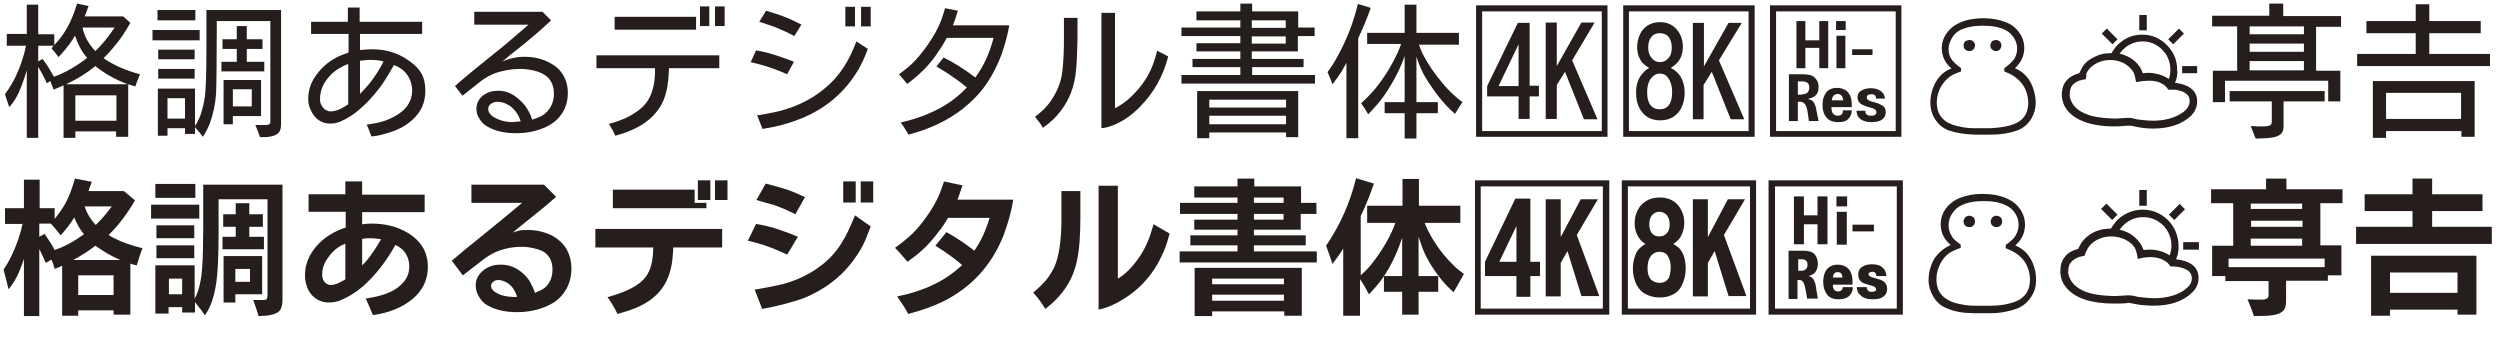
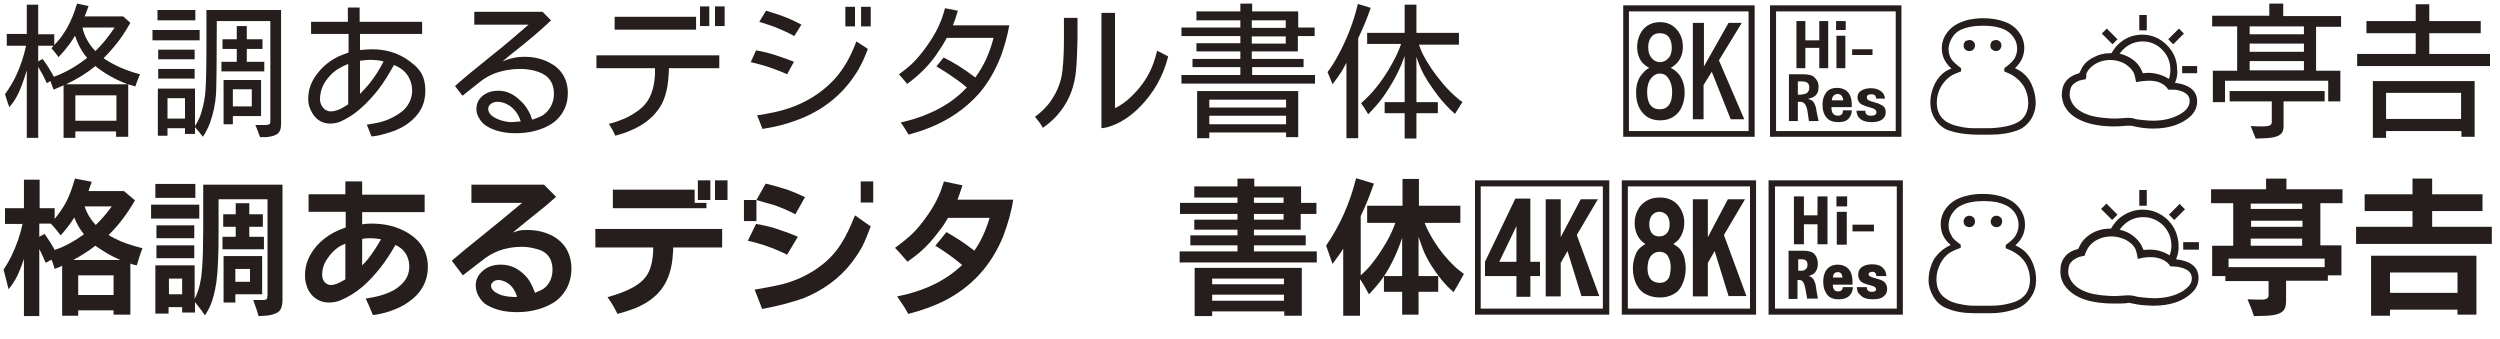
<svg xmlns="http://www.w3.org/2000/svg" version="1.1" x="0px" y="0px" width="700px" height="95px" viewBox="0 0 700 95" style="enable-background:new 0 0 700 95;" xml:space="preserve">
  <style type="text/css">
	.st0{fill:#251E1C;}
	.st1{display:none;}
	.st2{display:inline;}
</style>
  <g id="レイヤー_1">
    <g>
      <path class="st0" d="M24.4,16.2c-1.5-1.7-2.6-3.8-3.4-6.2c-0.5,0.9-1.1,1.7-1.5,2.3c-0.8,1.1-1.8,2.3-3.1,3.7    c-0.6-0.8-1.2-1.6-2-2.5c1.3-1.4,2.4-2.6,3.2-3.8c1.4-2,2.5-4.3,3.4-6.9c0.1-0.4,0.3-1,0.6-1.8l3.2,0.7c-0.5,1.4-0.9,2.4-1.1,2.9    h10.8l2,1.8c-1.6,2.8-3.1,5-4.5,6.6c-0.9,1.1-1.9,2.2-3,3.3c2.6,1.8,6,3.4,10.2,4.5c-0.4,1-0.9,2.1-1.3,3.4c-1-0.3-1.7-0.5-2-0.6    v14.7h-3.4v-1.5H21.1v1.8h-3.3V23.9c-0.9,0.4-1.8,0.8-2.8,1.2c-0.2-0.6-0.5-1.4-0.9-2.4l-1,0.6c-0.7-1.6-1.5-3.1-2.4-4.6v19.9H7.5    V19.7c-0.5,1.6-1,3.2-1.6,4.7c-0.7,1.8-1.5,3.3-2.4,4.5C3.3,29.1,3,29.5,2.6,30c-0.3-0.8-0.7-2-1.2-3.6c1.2-1.7,2.3-3.5,3.1-5.2    c1.3-2.8,2.2-5.6,2.8-8.4H1.9V9.5h5.6V1.3h3.2v8.3h4.5v3.2h-4.5v4.4l1.2-0.7c1.2,1.5,2.2,3.2,3.2,5C18.6,20.2,21.6,18.4,24.4,16.2    z M26.7,18.5c-2.3,1.9-5,3.6-8.2,5.1h17.3C32.3,22.3,29.3,20.6,26.7,18.5z M21.1,26.7v7.1h11.5v-7.1H21.1z M26.7,14.3    c1.8-1.7,3.6-3.9,5.4-6.6h-9C23.6,10.2,24.9,12.4,26.7,14.3z" />
      <path class="st0" d="M55.9,8.4v2.9H42.7V8.4H55.9z M54.7,2.8v2.9H44.1V2.8H54.7z M46.9,35.9V38h-2.7V24.8h10.4v10.5    c0.9-1.4,1.6-2.9,2-4.6c0.5-1.8,0.8-3.5,0.9-5c0.2-2.2,0.3-6.8,0.3-13.8l0-6.4l0-2.7h20.9v32c0,1.4-0.4,2.3-1.2,2.8    c-0.8,0.5-1.9,0.7-3,0.8c-0.5,0-1.1,0-1.7,0c-0.3-0.9-0.7-2-1.3-3.4l1.2,0h1.6c0.6,0,1-0.1,1.2-0.3c0.2-0.2,0.2-0.4,0.2-0.8V5.9    H60.7V7c0,10.5-0.1,16.9-0.2,19.2c-0.2,3-0.8,5.7-1.7,8.2c-0.5,1.3-1.1,2.6-2,3.9c-0.6-0.8-1.3-1.7-2.2-2.7v1.9h-2.8v-1.6H46.9z     M54.5,13.9v2.7H44.3v-2.7H54.5z M54.5,19.3V22H44.3v-2.7H54.5z M46.9,33.2h4.9v-5.7h-4.9V33.2z M66.3,17.3v-3.6h-4V11h4V7.3h2.8    V11h4.4v2.7h-4.4v3.6H74v2.7H62v-2.7H66.3z M65.2,32.5v2.3h-2.6V22.4h10.5v10.1H65.2z M65.2,29.8h5.3v-4.8h-5.3V29.8z" />
      <path class="st0" d="M100.8,6.1h17.4v3.4h-17.4V14c1.2-0.1,2.3-0.2,3.4-0.2c3.4,0,6.4,0.8,9.1,2.4c2.1,1.3,3.7,2.7,4.6,4.2    c0.8,1.3,1.2,3,1.2,5c0,3.8-1.6,6.8-4.9,9.2c-1.8,1.3-4.1,2.3-6.9,3c-1,0.3-2.1,0.5-3.3,0.6c-0.5-1.3-0.9-2.4-1.3-3.3    c2-0.3,3.7-0.6,5.1-1.1s2.8-1.2,4.1-2.1c1.2-0.8,2.1-1.8,2.7-3c0.5-1,0.8-2.1,0.8-3.3c0-2-0.7-3.8-2-5.2c-0.7-0.8-1.8-1.5-3.1-2    c-1.5,2.7-2.9,5-4.4,6.9c-1.5,1.9-3.2,3.8-5.2,5.5c-1.7,1.5-3.5,2.6-5.3,3.4c-0.9,0.4-1.9,0.6-3,0.6c-1.7,0-3.2-0.7-4.3-2    c-0.6-0.7-1-1.5-1.4-2.5c-0.3-0.8-0.4-1.6-0.4-2.4c0-2.7,0.9-5.1,2.8-7.4c1.5-1.9,3.4-3.4,5.7-4.5c0.7-0.3,1.6-0.7,2.8-1.1V9.5    H87.1V6.1h10.3v-4h3.3V6.1z M97.5,29.2V17.9c-1.3,0.5-2.3,1.1-3,1.5c-0.7,0.5-1.4,1-2.1,1.8c-1.9,2-2.8,4.2-2.8,6.6    c0,0.7,0.2,1.4,0.6,2c0.3,0.4,0.6,0.8,1,1c0.4,0.2,0.9,0.4,1.3,0.4c1,0,2.1-0.3,3.4-1C96.3,30,96.8,29.6,97.5,29.2z M100.8,17v9.3    c1.1-1.1,2-2.1,2.8-3.1c1.4-1.8,2.7-3.8,3.8-6c-1.2-0.3-2.1-0.4-2.9-0.4C103.5,16.7,102.3,16.8,100.8,17z" />
      <path class="st0" d="M129.5,26.8l-2.1-2.7c2.2-2,5.6-4.8,10.1-8.4c3.2-2.5,6.7-5.5,10.5-8.8h-15.2V3.3h19.1l2.4,2.4    c-2.3,2.2-5.4,4.9-9.3,8c-1.7,1.3-3.1,2.5-4.3,3.5c1-0.4,1.8-0.7,2.3-0.8c1.2-0.3,2.4-0.5,3.8-0.5c2.8,0,5.3,0.6,7.5,1.9    c1.5,0.8,2.7,2,3.5,3.4c0.8,1.4,1.2,3,1.2,4.8c0,1.9-0.4,3.6-1.3,5.2c-0.9,1.6-2.2,2.9-3.8,3.8c-2.8,1.6-6,2.3-9.5,2.3    c-3.1,0-5.8-0.6-8-1.9c-0.9-0.5-1.7-1.3-2.3-2.4c-0.5-0.8-0.7-1.6-0.7-2.5c0-1.5,0.6-2.8,1.9-3.8c1.2-0.9,2.6-1.3,4.2-1.3    c2.1,0,4.1,0.8,5.9,2.5c1.2,1,2,2.1,2.7,3.4c0.3,0.5,0.6,1.2,0.9,2.2c1.3-0.4,2.2-0.8,2.8-1.1c1.1-0.7,1.9-1.6,2.5-2.7    c0.5-1,0.8-2.2,0.8-3.4c0-2-0.6-3.6-1.9-4.8c-0.8-0.7-2-1.3-3.5-1.7c-1.3-0.3-2.6-0.5-4-0.5c-2.4,0-4.7,0.4-6.8,1.1    c-1.6,0.6-2.9,1.3-4.1,2.2L129.5,26.8z M145.8,34c-0.3-1-0.7-1.7-1-2.2c-0.8-1.2-1.7-2.1-3-2.7c-0.8-0.4-1.7-0.6-2.5-0.6    c-0.9,0-1.6,0.3-2.1,0.8c-0.3,0.3-0.5,0.7-0.5,1.2c0,0.7,0.3,1.3,1,1.9c0.6,0.5,1.4,0.9,2.6,1.3c1,0.3,2,0.5,3.1,0.5    C143.9,34.1,144.7,34.1,145.8,34z" />
      <path class="st0" d="M187.3,19.2v0.3c-0.1,2.3-0.3,4.2-0.6,5.6c-0.5,2.2-1.2,4-2.4,5.6c-1.7,2.4-4.2,4.3-7.4,5.7    c-1.3,0.6-2.8,1.1-4.6,1.6c-0.5-1.1-1.1-2.2-1.8-3.3c1.5-0.4,2.7-0.8,3.6-1.2c0.9-0.3,1.8-0.8,2.7-1.3c2.3-1.3,3.9-2.8,4.8-4.4    c1.1-1.9,1.7-4.3,1.8-7.3l0-1.3v-0.1h-16.4v-3.6h34.4v3.6H187.3z M194.9,4.7v3.6h-22.8V4.7H194.9z M198.6,1.8v5.5H196V1.8H198.6z     M202.9,1.8v5.5h-2.7V1.8H202.9z" />
      <path class="st0" d="M211.7,14.1c2.4,0.4,4.5,1,6.5,1.7c1.2,0.4,2.6,0.9,4.1,1.5l-1.9,3.5c-2-0.9-3.9-1.6-5.7-2.2    c-1.3-0.4-2.8-0.8-4.5-1.2L211.7,14.1z M213.5,36.1l-1.5-3.8c3.2-0.5,5.6-1,7.3-1.5c4.9-1.4,9.1-3.7,12.6-6.9    c2.7-2.4,4.8-5.4,6.5-9c0.4-0.8,0.8-1.9,1.4-3.3l3.2,2.1c-0.8,2.2-1.7,4.1-2.6,5.7c-3.9,6.6-9.5,11.3-16.9,14.1    C220.7,34.6,217.4,35.5,213.5,36.1z M222.4,10.1c-1.8-1-3.6-1.8-5.6-2.6c-1.2-0.4-2.6-0.9-4.2-1.4l1.9-3.1c2.3,0.7,4.2,1.3,5.9,2    c1.2,0.5,2.5,1.1,4,1.9L222.4,10.1z M239.4,1.9v5.5h-2.7V1.9H239.4z M243.8,1.9v5.5h-2.7V1.9H243.8z" />
      <path class="st0" d="M265.1,10.6c-0.9,1.7-2,3.4-3.2,5.1c-2.1,2.9-4.4,5.1-6.7,6.9c-0.3,0.2-0.7,0.5-1.2,0.9    c-0.7-0.9-1.5-1.8-2.3-2.7c1.8-1.3,3.3-2.5,4.4-3.7c1.7-1.8,3.3-3.9,4.7-6.1c1.6-2.5,2.7-4.9,3.4-7.3c0.1-0.3,0.2-0.8,0.4-1.4    l3.6,0.7c-0.5,1.8-1,3.2-1.4,4.1h15.8c-0.5,2.9-1.3,5.7-2.3,8.5c-1.6,4.1-3.6,7.6-6.1,10.5c-3.8,4.3-8.6,7.6-14.3,9.8    c-1.5,0.6-3.3,1.2-5.5,1.8c-0.6-1-1.3-2.2-2.2-3.4c3-0.7,5.6-1.5,7.8-2.5c4.3-1.8,7.8-4.2,10.7-7.3c-0.9-0.8-1.9-1.6-3.1-2.4    c-2.1-1.5-4-2.7-5.4-3.5l2-2.5c2.7,1.3,5.6,3.1,8.9,5.6c1.2-1.7,2.2-3.4,3-5.1c0.7-1.6,1.5-3.6,2.1-6H265.1z" />
      <path class="st0" d="M289.8,32.7c1.9-1.4,3.5-3,4.6-4.7c1.7-2.5,2.8-5.3,3.1-8.4c0.3-2.8,0.4-5.6,0.4-8.5V5h3.8v6.1    c-0.1,3.8-0.2,6.6-0.4,8.5c-0.4,4.6-1.9,8.4-4.4,11.6c-1.3,1.7-2.9,3.2-4.9,4.6C291.5,34.8,290.7,33.8,289.8,32.7z M308.4,3.6h3.8    v26.7c1.6-0.8,3.2-1.9,4.7-3.4c2.9-2.8,4.9-5.9,6.1-9.3c0.3-0.9,0.7-2.1,1-3.4l3.1,1.6c-1.4,5.5-4,10.1-7.8,14    c-2.9,3-6,4.9-9.2,5.8c-0.3,0.1-0.8,0.2-1.7,0.3V3.6z" />
      <path class="st0" d="M363.4,7.7h4.7v2.4h-4.7v4.3h-12.9v2.1H365v2.3h-14.4V21h17.6v2.4h-37.4V21h16.5v-2.2h-13.4v-2.3h13.4v-2.1    H335v-2.3h12.3v-2h-16.5V7.7h16.5V5.7h-12.3V3.2h12.3V1h3.3v2.2h12.9V7.7z M338.6,37.1v1.6h-3.4V25.5h28.3v12.9h-3.4v-1.3H338.6z     M338.6,30.1h21.5v-2.2h-21.5V30.1z M338.6,32.4v2.4h21.5v-2.4H338.6z M360,7.7V5.7h-9.5v2.1H360z M360,10.2h-9.5v2h9.5V10.2z" />
      <path class="st0" d="M377.1,17.4c-0.5,1-1,1.8-1.5,2.7c-0.6,0.9-1.4,2.1-2.5,3.5c-0.1-0.4-0.4-1-0.8-2c-0.3-0.6-0.4-1.1-0.6-1.4    c1.2-1.6,2.1-3.1,2.8-4.4c2.6-4.7,4.5-9.6,5.7-14.7l3.6,1.1c-1,2.9-2.2,5.8-3.5,8.5v28h-3.3V17.4z M393.3,15.7    c-1,2.9-2.4,5.8-4.2,8.7c-1.1,1.8-2.3,3.5-3.6,5c-0.5,0.6-1.4,1.5-2.4,2.6c-0.7-1.2-1.4-2.3-2-3.1c1.6-1.4,2.9-2.8,4-4.1    c1.7-2.1,3.3-4.4,4.7-7c1.1-2,2-3.9,2.5-5.5h-9.5V9.2h10.5V1.3h3.3v7.9h11.9v3.3h-11.2c0.4,1.2,0.8,2,1.1,2.7    c1.4,2.7,3.3,5.5,5.6,8.2c1.5,1.8,2.9,3.1,4.2,4.2c0.3,0.2,0.7,0.6,1.3,1l-0.5,0.7l-1.3,2.1l-0.3,0.5c-1.8-1.6-3.3-3.2-4.7-5    c-2.1-2.8-3.8-5.3-4.8-7.6c-0.4-0.8-0.8-1.9-1.3-3.4v12.7h6v3.1h-6v7.1h-3.3v-7.1h-5.6v-3.1h5.6V15.7z" />
-       <path class="st0" d="M450.1,1.5v36.8h-36.8V1.5H450.1z M448.5,3.2H415v33.5h33.5V3.2z M416.4,27.1v-3L425,6.4h3.3v17.6h2.6v3h-2.6    v6.3h-3.1v-6.3H416.4z M419.6,24.1h5.6V12.4L419.6,24.1z M440.2,16.9l7.1,16.5h-3.8l-5.3-13.3l-2.3,3.7v9.5h-3.1v-27h3.1v12.2    l6.9-12.2h3.7L440.2,16.9z" />
      <path class="st0" d="M491.3,1.5v36.8h-36.8V1.5H491.3z M489.6,3.2h-33.5v33.5h33.5V3.2z M461.8,19c-0.8-0.4-1.4-0.9-1.9-1.4    c-1-1.2-1.5-2.7-1.5-4.5c0-1.2,0.3-2.4,0.8-3.5c0.5-1.1,1.3-1.9,2.2-2.5c1-0.6,2.1-0.9,3.4-0.9c2.1,0,3.7,0.8,4.9,2.3    c1,1.3,1.5,2.8,1.5,4.6c0,2.1-0.7,3.7-2,4.9c-0.4,0.3-0.8,0.7-1.4,1c1,0.5,1.7,1.1,2.3,1.8c1,1.3,1.6,3,1.6,5.1    c0,1.3-0.2,2.6-0.7,3.8c-0.5,1.3-1.3,2.2-2.3,2.9c-1,0.7-2.3,1.1-3.8,1.1c-2.4,0-4.2-0.9-5.4-2.7c-1-1.4-1.4-3.1-1.4-5.1    c0-2.4,0.7-4.3,2.1-5.6C460.5,19.8,461.1,19.4,461.8,19z M464.7,20.6c-0.6,0-1.2,0.2-1.8,0.7c-1.1,0.9-1.7,2.4-1.7,4.5    c0,1.6,0.3,2.8,0.9,3.6c0.6,0.8,1.5,1.2,2.6,1.2c1.3,0,2.2-0.5,2.8-1.5c0.5-0.8,0.7-2,0.7-3.4c0-1.6-0.4-2.9-1.1-3.8    C466.6,21,465.7,20.6,464.7,20.6z M464.7,9.3c-1.1,0-1.9,0.4-2.5,1.3c-0.5,0.7-0.7,1.6-0.7,2.7c0,1.2,0.3,2.2,1,3    c0.6,0.7,1.4,1.1,2.3,1.1c1,0,1.9-0.5,2.6-1.4c0.5-0.7,0.7-1.6,0.7-2.7c0-1.2-0.3-2.2-0.9-3C466.6,9.6,465.8,9.3,464.7,9.3z     M481.3,16.9l7.1,16.5h-3.8l-5.3-13.3l-2.3,3.7v9.6H474v-27h3.1v12.2L484,6.4h3.7L481.3,16.9z" />
      <path class="st0" d="M532.4,1.5v36.8h-36.8V1.5H532.4z M530.8,3.2h-33.5v33.5h33.5V3.2z M500.9,33.9V20.8h4c1.2,0,2,0.2,2.5,0.4    c0.6,0.3,1,0.8,1.4,1.4c0.3,0.5,0.4,1.1,0.4,1.8c0,1.2-0.4,2.1-1.2,2.6c-0.4,0.3-1,0.5-1.8,0.7c0.8,0.2,1.4,0.5,1.6,0.9    c0.2,0.3,0.4,0.7,0.6,1.3c0,0.1,0.2,0.7,0.3,1.6c0.3,1.5,0.5,2.2,0.5,2.4h-2.7c-0.1-0.5-0.2-1.4-0.4-2.7c-0.3-1.8-0.9-2.7-2-2.7    h-0.7v5.4H500.9z M503,19.1V5.9h2.5v5.4h3.9V5.9h2.5v13.2h-2.5v-5.7h-3.9v5.7H503z M503.4,26.5h0.8c1-0.1,1.6-0.3,1.9-0.6    c0.3-0.3,0.5-0.8,0.5-1.4c0-1.2-0.7-1.7-2-1.7h-1.2V26.5z M512.8,29.9c0,0.8,0.1,1.3,0.3,1.7c0.3,0.5,0.8,0.8,1.5,0.8    c0.6,0,1.1-0.2,1.3-0.7c0.1-0.2,0.1-0.4,0.1-0.8h2.5c0,0.9-0.3,1.6-0.8,2.2c-0.6,0.8-1.6,1.1-3,1.1c-1.4,0-2.5-0.4-3.2-1.2    c-0.8-0.9-1.2-2.1-1.2-3.7c0-1.5,0.4-2.6,1.1-3.5c0.7-0.8,1.7-1.2,3-1.2c1,0,1.9,0.3,2.6,0.8c0.7,0.6,1.2,1.4,1.4,2.6    c0.1,0.4,0.1,1.1,0.1,2H512.8z M512.9,28.1h3.2c-0.1-1.2-0.7-1.8-1.6-1.8C513.6,26.4,513,26.9,512.9,28.1z M516.8,5.9v2.5h-2.7    V5.9H516.8z M514.2,19.1v-9.1h2.5v9.1H514.2z M518.6,15.4v-1.6h5.7v1.6H518.6z M519.8,31h2.5c0,0.5,0.1,0.8,0.3,1    c0.3,0.3,0.7,0.4,1.3,0.4c1,0,1.5-0.3,1.5-1c0-0.5-0.4-0.9-1.1-1.1l-2-0.6c-0.7-0.3-1.2-0.5-1.5-0.8c-0.4-0.4-0.7-1-0.7-1.6    c0-0.9,0.4-1.6,1.2-2c0.7-0.4,1.5-0.6,2.6-0.6c1.3,0,2.3,0.4,3.1,1.1c0.5,0.5,0.7,1.1,0.8,1.8h-2.5c0-0.3-0.1-0.6-0.2-0.8    c-0.2-0.3-0.6-0.4-1.1-0.4c-0.9,0-1.3,0.3-1.3,0.9c0,0.4,0.3,0.8,1,1l2.3,0.7c0.7,0.3,1.2,0.6,1.5,0.9c0.4,0.4,0.5,1,0.5,1.5    c0,0.7-0.2,1.3-0.7,1.8c-0.7,0.7-1.8,1-3.2,1c-1.4,0-2.5-0.3-3.2-0.9C520.2,32.8,519.9,32.1,519.8,31z" />
      <path class="st0" d="M546.4,19.2c-1.8-1.6-2.7-3.5-2.7-5.7c0-1.9,0.7-3.6,2.1-5.1c1.3-1.4,3.1-2.3,5.5-2.9    c1.2-0.2,2.5-0.4,3.9-0.4c2.7,0,5.1,0.5,7.1,1.4c1.6,0.8,2.7,1.9,3.6,3.4c0.6,1.1,0.9,2.3,0.9,3.5c0,2.2-0.9,4.1-2.6,5.7    c0.9,0.4,1.7,0.9,2.3,1.4c1.2,1,2.1,2.3,2.7,4c0.5,1.4,0.8,2.8,0.8,4.3c0,1.6-0.4,3-1.2,4.4c-1,1.6-2.3,2.7-3.9,3.3    c-2.2,0.8-4.6,1.2-7.4,1.2H553c-3-0.1-5.4-0.5-7.4-1.2c-1.6-0.6-2.9-1.7-3.9-3.3c-0.8-1.3-1.2-2.8-1.2-4.4c0-2,0.5-4,1.5-5.8    c1-1.7,2.3-3,4.1-3.7C546.2,19.3,546.3,19.3,546.4,19.2z M549.1,19.1V20c-0.9,0.3-1.5,0.6-2,0.8c-1.5,0.7-2.7,1.9-3.7,3.6    c-0.7,1.3-1.1,2.8-1.1,4.3c0,2.4,0.9,4.2,2.7,5.4c1,0.6,2.3,1.1,4,1.4c1.3,0.3,2.6,0.4,3.9,0.4h4.4c4.2-0.2,7.1-1,8.6-2.3    c1.4-1.2,2-2.8,2-4.9c0-1.5-0.4-3-1.1-4.3c-0.9-1.5-2.2-2.8-4-3.7c-0.4-0.2-0.9-0.4-1.6-0.7v-0.9c1.4-1,2.3-1.9,2.8-2.6    c0.5-0.9,0.8-1.8,0.8-2.8c0-1.5-0.5-2.8-1.6-4c-1-1.1-2.4-1.8-4.4-2.2c-1.1-0.2-2.3-0.3-3.6-0.3c-2.5,0-4.6,0.4-6.3,1.2    c-1,0.5-1.9,1.3-2.5,2.5c-0.5,0.9-0.8,1.9-0.8,2.9c0,1.1,0.3,2.1,0.9,2.9C546.9,17.3,547.8,18.1,549.1,19.1z M551.5,11.2    c0.5,0,0.8,0.2,1.1,0.5c0.3,0.3,0.4,0.6,0.4,1c0,0.5-0.2,0.9-0.5,1.2c-0.3,0.3-0.7,0.4-1.1,0.4c-0.5,0-0.9-0.2-1.2-0.5    c-0.3-0.3-0.4-0.6-0.4-1.1c0-0.5,0.2-0.8,0.5-1.2C550.7,11.4,551.1,11.2,551.5,11.2z M558.9,11.2c0.5,0,0.8,0.2,1.1,0.5    c0.3,0.3,0.4,0.6,0.4,1c0,0.5-0.2,0.9-0.5,1.2c-0.3,0.3-0.6,0.4-1,0.4c-0.5,0-0.9-0.2-1.2-0.5c-0.3-0.3-0.4-0.6-0.4-1.1    c0-0.5,0.2-0.8,0.5-1.2C558.1,11.4,558.5,11.2,558.9,11.2z" />
      <path class="st0" d="M609,23.2c1.9,0.2,3.3,0.7,4.4,1.5c1.2,0.9,1.8,2.1,1.8,3.7c0,1.6-0.6,2.9-1.8,4.1c-2.5,2.3-6,3.5-10.6,3.5    c-2,0-4-0.3-6-0.8c-0.2,0-0.3,0-0.5,0s-0.4,0-0.8,0c-1.1,0.1-2.2,0.2-3.4,0.2c-3.6,0-6.6-0.5-9-1.5c-2.7-1.1-4.4-2.7-5.3-4.8    c-0.3-0.9-0.5-1.7-0.5-2.5c0-1.4,0.3-2.6,0.9-3.5c0.8-1.2,2.1-2.1,4-2.6c0.4-0.9,0.8-1.6,1.1-2.1c0.8-1.1,1.9-1.9,3.2-2.5    c1.4-0.7,2.8-1,4.2-1c0.1,0,0.2,0,0.5,0c0.5-0.8,1-1.5,1.4-2c2-2.1,4.4-3.2,7.2-3.2c2.7,0,5,1,6.9,2.9c1.9,1.9,2.9,4.2,2.9,6.9    C609.8,20.7,609.5,22,609,23.2z M584,22.2c-0.9,0.1-1.5,0.3-1.9,0.4c-1.2,0.5-2,1.2-2.3,2.1c-0.2,0.5-0.3,1.2-0.3,1.8    c0,0.5,0.1,1.1,0.4,1.7c0.7,1.7,2.1,2.9,4.4,3.8c1.2,0.5,2.8,0.8,4.6,1c1.2,0.1,2.3,0.2,3.3,0.2c0.6,0,1.7-0.1,3.4-0.2    c0.3,0,0.5,0,0.6,0c0.4,0,0.9,0.1,1.3,0.2c0.5,0.2,1.3,0.3,2.4,0.4c1,0.1,1.9,0.2,2.8,0.2c3.3,0,5.9-0.7,8-2c1-0.6,1.7-1.3,2-2    c0.3-0.5,0.4-1,0.4-1.6c0-0.8-0.3-1.4-0.9-1.9c-0.5-0.4-1.2-0.8-2.2-1c-0.7-0.2-1.5-0.2-2.3-0.2h-0.6c-0.4-0.7-1-1.3-1.8-1.7    c-1-0.6-2.2-0.8-3.6-0.8c-0.8,0-2,0.1-3.6,0.4c-0.2-1.2-0.4-2.1-0.7-2.7c-0.6-1.1-1.6-2-2.9-2.7c-1.1-0.5-2.3-0.8-3.6-0.8    c-1.8,0-3.4,0.5-4.8,1.5c-1,0.7-1.6,1.5-2,2.5C584.3,21.2,584.1,21.7,584,22.2z M591.5,12.4l-3-3l1.4-1.4l3,3L591.5,12.4z     M607.3,22.1c0.3-0.9,0.4-1.7,0.4-2.6c0-2.2-0.8-4.1-2.3-5.6c-1.5-1.5-3.3-2.3-5.5-2.3c-1.6,0-3.1,0.5-4.4,1.4    c-0.7,0.5-1.4,1.2-2,2c1.6,0.4,3,1.1,4.1,2c0.7,0.6,1.3,1.3,1.7,2c0.2,0.3,0.4,0.8,0.7,1.5c0.7-0.1,1.4-0.1,1.9-0.1    C603.9,20.5,605.7,21.1,607.3,22.1z M601.1,8.5H599V4.2h2.1V8.5z M608.5,12.4l-1.4-1.4l3-3l1.4,1.4L608.5,12.4z M615.2,20.5H611    v-2h4.2V20.5z" />
      <path class="st0" d="M626.4,19.7V7.4h-7v-3h16V1h3.9v3.5h16.2v3h-7v12.3h6.8v8.6h-3.4v-5.8H623v6h-3.4v-8.8H626.4z M639.4,28.4    v6.9c0,1.3-0.4,2.1-1.3,2.6c-0.8,0.5-2.1,0.7-3.8,0.8c-0.5,0-1.4,0.1-2.7,0.1c-0.3-0.8-0.8-1.9-1.4-3.5c1.7,0.1,2.7,0.1,3.2,0.1    c1,0,1.8-0.1,2.2-0.3c0.3-0.2,0.5-0.5,0.5-0.9v-5.8h-11.8v-2.9h26.6v2.9H639.4z M629.9,9.6h15.2V7.4h-15.2V9.6z M645.1,12.2h-15.2    v2.3h15.2V12.2z M629.9,19.7h15.2v-2.6h-15.2V19.7z" />
      <path class="st0" d="M680.2,5.9h14.4v3.4h-14.4v5.8h17v3.4H660v-3.4h16.4V9.3h-13.8V5.9h13.8V1.2h3.8V5.9z M668.1,36.7v1.9h-3.7    V22.7h28.5v15.6h-3.7v-1.6H668.1z M668.1,33.3h21v-7.3h-21V33.3z" />
      <path class="st0" d="M36.5,73.8v14.3h-4.7v-1.2h-9.9v1.5h-4.5v-14c-0.1,0.1-0.8,0.4-2.1,0.9c-0.3-1.2-0.6-2-0.9-2.6l-1.6,0.9    c-0.5-1.2-1.1-2.5-1.8-3.9v18.8H6.7v-16c-0.4,1.2-0.8,2.3-1.1,3c-0.7,1.9-1.8,3.8-3.2,5.5c-0.3-1.3-0.8-3.1-1.4-5.5    c0.8-1.2,1.5-2.4,2.1-3.6c1.5-3.1,2.6-6.2,3.2-9.2H1.4v-4.4h5.3v-8h4.4v8h4.2v3c1.2-1.5,2.3-3,3.2-4.7c0.9-1.7,1.7-3.9,2.5-6.6    l4.7,0.9c-0.3,0.9-0.6,1.7-0.9,2.5l0,0.1h9.9l3.1,2.6c-2.2,3.8-4.7,7.1-7.4,9.7c0.6,0.4,1.2,0.7,1.8,1c1.9,1,4.5,1.9,7.7,2.7    c-0.5,1.2-1,2.8-1.6,4.8C37.4,74.1,36.9,74,36.5,73.8z M23.5,65.6c-1.2-1.5-2.1-3.1-2.7-4.7c-1.1,1.8-2.4,3.4-3.8,5    c-1-1.3-1.9-2.4-2.8-3.3h-3.2v3.7l1.5-0.8c1.1,1.6,2.1,3.1,2.8,4.5C18.2,69,20.9,67.5,23.5,65.6z M33.7,72.8c-2.6-1.1-4.9-2.5-7-4    c-1.9,1.5-4,2.8-6.2,4H33.7z M21.9,77.1v5.5h9.9v-5.5H21.9z M26.8,63c0.8-0.8,1.5-1.5,2.1-2.2c0.7-0.8,1.5-1.8,2.4-3h-7.6    C24.3,59.7,25.4,61.5,26.8,63z" />
      <path class="st0" d="M55.8,57.3v3.9H42.3v-3.9H55.8z M54.7,51.5v3.9H43.5v-3.9H54.7z M47.2,86v1.8h-3.7V74.3h11v9.4    c0.7-1.4,1.3-3,1.6-4.8c0.3-1.4,0.4-2.6,0.5-3.9c0.2-2.8,0.3-6.5,0.3-11l0-6.3v-3.8v-2.2h22.2v32.2c0,1.9-0.5,3.1-1.4,3.6    c-0.9,0.5-2,0.8-3.3,0.9c-0.6,0-1.3,0.1-2,0.1c-0.3-1.1-0.8-2.6-1.5-4.5c1.1,0,2,0,2.8,0c0.5,0,0.9-0.1,1-0.3    c0.1-0.2,0.2-0.5,0.2-0.9v-27H61.2l0,0.9c0,3.4,0,6.3,0,8.6c0,6.2-0.2,10.7-0.6,13.6c-0.4,2.8-1,5-1.8,6.9    c-0.3,0.7-0.8,1.5-1.4,2.5c-0.6-0.9-1.5-2.1-2.8-3.7v2.9H51V86H47.2z M54.4,63.1v3.6H43.8v-3.6H54.4z M54.4,68.7v3.6H43.8v-3.6    H54.4z M47.2,82.4H51v-4.4h-3.7V82.4z M66,66.3v-2.8h-3.5V60H66v-3.1h3.8V60h3.8v3.5h-3.8v2.8h4.1v3.5H62.3v-3.5H66z M65.9,82.4    v2.3h-3.3v-13h10.8v10.7H65.9z M65.9,78.9H70v-3.6h-4.1V78.9z" />
      <path class="st0" d="M101.4,54.5h17.5v4.9h-17.5v3.4c0.7-0.1,1.6-0.2,2.5-0.2c3.9,0,7.2,0.8,10.1,2.5c3.9,2.3,5.8,5.5,5.8,9.6    c0,2.7-0.8,5.1-2.5,7.2c-1,1.3-2.4,2.4-4.2,3.5c-2.3,1.3-4.9,2.2-7.8,2.7c-0.2,0-0.5,0.1-0.9,0.1c-0.7-1.8-1.4-3.3-2-4.6    c3.4-0.5,6.1-1.3,8.1-2.5c2.7-1.7,4.1-3.8,4.1-6.4c0-1.7-0.5-3.2-1.6-4.5c-0.6-0.6-1.3-1.2-2.3-1.6c-2.5,4.5-5.5,8.4-9.1,11.6    c-2,1.7-4.1,3-6.3,3.9c-1,0.4-2,0.6-3.2,0.6c-1.9,0-3.5-0.7-4.8-2.1c-0.7-0.8-1.2-1.7-1.5-2.8c-0.3-0.9-0.4-1.8-0.4-2.7    c0-3.1,1.1-5.8,3.4-8.4c2.1-2.3,4.7-3.9,8-5v-4.4H86.4v-4.9h10.3v-3.6h4.7V54.5z M96.7,78.2v-10c-0.4,0.2-0.7,0.4-1.1,0.5    c-1.8,1-3.1,2.4-4.2,4.1c-0.8,1.3-1.2,2.6-1.2,4.1c0,1,0.3,1.7,0.9,2.3c0.5,0.4,1,0.6,1.5,0.6c1,0,2.1-0.4,3.4-1.2    C96.3,78.5,96.5,78.4,96.7,78.2z M101.4,66.9v7.4c0.3-0.3,0.5-0.5,0.7-0.7c1.1-1.2,2.1-2.6,3-4c0.4-0.6,0.9-1.4,1.6-2.6    c-1.1-0.2-2-0.3-2.9-0.3C103.2,66.7,102.4,66.7,101.4,66.9z" />
      <path class="st0" d="M129.6,77.1l-3.1-4.1c2.1-1.8,5.1-4.3,9-7.4c3.6-2.9,7.1-5.8,10.7-8.8h-14.2v-5.1h20.3l3.4,3.4    c-2.1,1.9-4.5,3.9-7.2,6c-2,1.6-3.6,2.9-4.9,4c0.7-0.2,1.3-0.4,1.6-0.5c0.8-0.2,1.6-0.2,2.6-0.2c2.6,0,5,0.6,7.2,1.8    c1.5,0.9,2.7,2,3.6,3.5c0.9,1.6,1.4,3.4,1.4,5.5c0,2.1-0.5,4-1.4,5.7c-1,1.7-2.3,3.1-3.9,4c-2.9,1.7-6.3,2.5-9.9,2.5    c-3.3,0-6-0.6-8.3-1.9c-1-0.5-1.8-1.4-2.5-2.6c-0.5-0.9-0.8-1.9-0.8-3c0-1.5,0.6-2.8,1.8-3.9c1.4-1.3,3.1-1.9,5.2-1.9    c2.5,0,4.6,0.9,6.5,2.7c0.8,0.8,1.5,1.6,1.9,2.5c0.4,0.7,0.8,1.6,1.2,2.7c1-0.4,1.8-0.8,2.3-1.1c0.9-0.6,1.5-1.4,2-2.4    c0.4-0.9,0.6-1.9,0.6-3c0-1.9-0.6-3.4-1.7-4.4c-0.7-0.7-1.8-1.2-3.2-1.5c-1.2-0.3-2.4-0.5-3.7-0.5c-2.3,0-4.5,0.4-6.4,1.1    c-1.6,0.6-3.2,1.5-4.8,2.8L129.6,77.1z M144.8,83.1c-0.3-0.9-0.6-1.5-0.9-2c-0.6-1-1.4-1.7-2.4-2.2c-0.7-0.3-1.3-0.5-1.9-0.5    c-0.7,0-1.3,0.2-1.7,0.7c-0.3,0.3-0.4,0.6-0.4,0.9c0,0.6,0.3,1.1,0.9,1.6c0.5,0.4,1.3,0.8,2.2,1.1c0.8,0.2,1.7,0.4,2.6,0.4    C143.7,83.2,144.2,83.2,144.8,83.1z" />
      <path class="st0" d="M188.5,69.3c0,0.4,0,1-0.1,1.8c-0.2,3.9-1.2,7.1-3,9.6c-1.7,2.4-4.3,4.3-7.8,5.7c-1.3,0.5-2.9,1-4.7,1.5    c-0.8-1.6-1.7-3.2-2.8-4.7c5.5-1.5,9.1-3.4,10.8-5.8c1.3-1.8,2-4.5,2-8.1h-16.2v-5.2h35.5v5.2H188.5z M194.5,53.1v3.7h3.3v1.5    h-26.2v-5.2H194.5z M198.9,50.5v5.5h-3.5v-5.5H198.9z M203.7,50.5v5.5h-3.5v-5.5H203.7z" />
-       <path class="st0" d="M211.7,62.7c2.3,0.4,4.6,0.9,6.7,1.7c1.5,0.5,3.2,1.1,5,1.9l-3,5c-2.1-1-4.2-1.9-6.3-2.6    c-1.3-0.4-2.9-0.9-4.7-1.3L211.7,62.7z M213.4,86.5l-2.1-5.4c3-0.5,5.6-1,7.7-1.5c4.2-1.1,7.9-2.9,11.1-5.4    c2.2-1.7,4.1-3.8,5.5-6.1c1.3-2,2.5-4.6,3.8-7.8l4.4,3.1c-0.8,2.1-1.5,3.9-2.3,5.5c-0.8,1.5-1.8,3-3,4.6c-3.4,4.4-7.9,7.7-13.5,10    C221.8,84.6,217.9,85.7,213.4,86.5z M211.8,56l2.6-4.6c2.4,0.6,4.5,1.2,6.3,1.8c1.4,0.5,3,1.2,4.7,2l-2.7,4.8    c-1.7-0.9-3.7-1.8-6-2.6C215.5,57.1,213.8,56.6,211.8,56z M239.6,50.8v5.9h-3.5v-5.9H239.6z M244.5,50.8v5.9h-3.5v-5.9H244.5z" />
+       <path class="st0" d="M211.7,62.7c2.3,0.4,4.6,0.9,6.7,1.7c1.5,0.5,3.2,1.1,5,1.9l-3,5c-2.1-1-4.2-1.9-6.3-2.6    c-1.3-0.4-2.9-0.9-4.7-1.3L211.7,62.7z M213.4,86.5l-2.1-5.4c3-0.5,5.6-1,7.7-1.5c4.2-1.1,7.9-2.9,11.1-5.4    c2.2-1.7,4.1-3.8,5.5-6.1c1.3-2,2.5-4.6,3.8-7.8l4.4,3.1c-0.8,2.1-1.5,3.9-2.3,5.5c-0.8,1.5-1.8,3-3,4.6c-3.4,4.4-7.9,7.7-13.5,10    C221.8,84.6,217.9,85.7,213.4,86.5z M211.8,56l2.6-4.6c2.4,0.6,4.5,1.2,6.3,1.8c1.4,0.5,3,1.2,4.7,2l-2.7,4.8    c-1.7-0.9-3.7-1.8-6-2.6C215.5,57.1,213.8,56.6,211.8,56z v5.9h-3.5v-5.9H239.6z M244.5,50.8v5.9h-3.5v-5.9H244.5z" />
      <path class="st0" d="M265.5,60.9c-0.8,1.4-1.7,2.8-2.7,4c-2.3,3.1-4.8,5.6-7.5,7.5c-0.3,0.2-0.7,0.5-1.2,0.9    c-1.2-1.4-2.3-2.7-3.5-3.9c1.8-1.3,3.4-2.6,4.8-3.9c1.4-1.4,2.7-2.9,4-4.8c2.2-3,3.7-6,4.6-9c0.1-0.2,0.2-0.5,0.3-0.9l5.2,1.1    c-0.5,1.6-1,2.9-1.4,4h15.6c-0.5,3.4-1.5,6.7-2.7,10c-3.3,8.3-8.9,14.5-16.9,18.5c-2.7,1.3-5.9,2.5-9.8,3.5    c-0.7-1.4-1.8-3-3.1-4.9c3.6-0.7,6.6-1.7,9.1-2.8c3.4-1.5,6.5-3.5,9.1-6c-2-1.7-4.4-3.5-7.5-5.4l3.1-3.8c2.5,1.4,5,3,7.3,4.8    l0.5,0.4c1.8-2.5,3.2-5.6,4.3-9.2H265.5z" />
-       <path class="st0" d="M289.3,81.9c1.6-1.3,2.8-2.5,3.7-3.6c0.9-1.1,1.6-2.3,2.2-3.5c1.3-2.9,2-7.4,2-13.5v-7.8h5.3v7.8    c0,4.8-0.3,8.8-1,11.9c-1.1,5.2-4,9.6-8.8,13.3C291.8,85,290.7,83.5,289.3,81.9z M307.7,52h5.3v26c1.4-0.8,2.7-1.9,3.9-3.3    c2.3-2.6,4-5.5,5.1-8.7c0.3-0.9,0.6-1.9,1-3.2l4.5,2.6c-0.5,1.7-0.9,3.2-1.4,4.4c-0.5,1.2-1.1,2.5-1.8,3.8    c-2.5,4.4-5.8,7.8-10,10.3c-1.9,1.2-3.6,1.9-5.1,2.4c-0.3,0.1-0.8,0.2-1.6,0.4V52z" />
      <path class="st0" d="M364.2,56.8h4.4v3.1h-4.4v4.4h-13.1v1.6h14.5v2.8h-14.5v1.7h17.6v3.1h-38.4v-3.1h16.2v-1.7h-13.2v-2.8h13.2    v-1.6h-12.1v-2.8h12.1v-1.6h-16.1v-3.1h16.1v-1.5h-12.1v-3.1h12.1V50h4.7v2.2h13.1V56.8z M339.4,87.2v1.3h-4.9V75h30v13.4h-4.9    v-1.2H339.4z M339.4,79.6h20.1V78h-20.1V79.6z M339.4,82.5v1.7h20.1v-1.7H339.4z M359.4,56.8v-1.5h-8.3v1.5H359.4z M359.4,59.9    h-8.3v1.6h8.3V59.9z" />
      <path class="st0" d="M376.3,69.3c-0.9,1.5-2,3-3.2,4.6c-0.2-0.6-0.7-2-1.5-4.3l-0.3-0.8c3.9-5.7,6.7-12,8.4-18.9l5,1.5    c-1,2.9-2.2,6-3.7,9.1v16.6c1.1-1,2-1.9,2.5-2.5c1.6-1.9,3.2-4.2,4.7-6.8c1.1-1.9,1.9-3.7,2.5-5.4h-7.9v-4.8h9.9v-7.5h4.6v7.5    h11.6v4.8h-10c0.6,1.6,1.5,3.3,2.6,5.1c1.7,2.7,3.6,5,5.7,7c0.7,0.7,1.6,1.4,2.7,2.2c-1.3,2.4-2.3,4.1-2.9,5.1    c-1.3-1.1-2.4-2.3-3.4-3.5c-2.7-3.4-4.6-6.6-5.6-9.7c-0.3-0.7-0.5-1.5-0.8-2.3v11h5.5v4.4h-5.5v6.4h-4.6v-6.4h-5.1v-4.4h5.1V66.6    c-0.8,2.4-1.7,4.6-2.7,6.6c-1.2,2.4-2.5,4.5-4,6.3c-0.6,0.7-1.4,1.7-2.6,2.9c-1-1.9-1.8-3.3-2.5-4.2v10.2h-4.7V69.3z" />
      <path class="st0" d="M450.6,50.5v37.6H413V50.5H450.6z M448.8,86.4V52.2h-34.2v34.2H448.8z M431.2,73.3v4h-2.7v5.8h-3.9v-5.8h-8.8    v-4l8.5-17.7h4.2v17.7H431.2z M419.8,73.3h4.8v-10L419.8,73.3z M441.5,65.8l6.3,17.1h-5l-3.9-12.6l-1.9,3.3v9.4h-4.2V55.8h4.2    v10.6l5.6-10.6h4.8L441.5,65.8z" />
      <path class="st0" d="M491.7,50.5v37.6h-37.6V50.5H491.7z M490,86.4V52.2h-34.2v34.2H490z M468.5,68.3c1,0.6,1.7,1.1,2.1,1.7    c0.5,0.7,0.9,1.5,1.1,2.5c0.2,0.9,0.3,1.7,0.3,2.7c0,1.8-0.4,3.4-1.2,4.9c-0.5,1-1.2,1.7-2.1,2.2c-1.2,0.7-2.5,1-4,1    c-1.6,0-3-0.4-4.2-1.1c-0.9-0.5-1.6-1.3-2.1-2.2c-0.8-1.4-1.2-3.1-1.2-4.8c0-1.5,0.3-2.9,0.9-4.3c0.4-0.8,0.9-1.4,1.6-1.9    c0.2-0.2,0.6-0.4,1-0.7c-0.8-0.5-1.4-1.1-1.8-1.7c-0.8-1.2-1.2-2.5-1.2-4.1c0-1.4,0.3-2.7,1-3.9c0.5-1,1.3-1.7,2.2-2.3    c1.1-0.7,2.4-1,3.8-1c2.2,0,3.9,0.7,5.2,2.2c1.1,1.4,1.7,3,1.7,4.8c0,1.8-0.5,3.3-1.5,4.7C469.7,67.4,469.2,67.9,468.5,68.3z     M464.6,70.5c-0.9,0-1.7,0.4-2.3,1.1c-0.3,0.4-0.6,1-0.8,1.7c-0.1,0.6-0.2,1.2-0.2,1.8c0,1.5,0.4,2.6,1.1,3.3    c0.6,0.5,1.4,0.8,2.3,0.8c1,0,1.7-0.3,2.2-0.9c0.3-0.3,0.6-0.9,0.7-1.6c0.1-0.6,0.2-1.2,0.2-1.8c0-1.1-0.2-2.1-0.7-3    C466.7,71,465.8,70.5,464.6,70.5z M464.6,59.3c-0.8,0-1.4,0.3-2,0.9c-0.5,0.6-0.8,1.5-0.8,2.6c0,1.2,0.3,2.1,0.9,2.7    c0.5,0.5,1.2,0.7,1.9,0.7c0.9,0,1.6-0.3,2.2-1c0.5-0.6,0.7-1.4,0.7-2.4c0-1.2-0.3-2.1-1-2.8C466,59.6,465.4,59.3,464.6,59.3z     M482.7,65.8l6.3,17.1h-5l-3.9-12.6l-1.9,3.3v9.4h-4.2V55.8h4.2v10.6l5.6-10.6h4.8L482.7,65.8z" />
      <path class="st0" d="M532.8,50.5v37.6h-37.6V50.5H532.8z M531.1,86.4V52.2H497v34.2H531.1z M500.8,83.6V70.2h4.1    c1.5,0,2.6,0.3,3.2,1c0.6,0.7,0.9,1.6,0.9,2.7c0,1-0.3,1.8-0.8,2.4c-0.3,0.4-0.9,0.7-1.8,1c0.5,0.1,0.8,0.3,1,0.5    c0.4,0.3,0.6,0.8,0.9,1.6c0,0.2,0.2,0.8,0.3,1.9c0.2,1.3,0.4,2,0.4,2.3h-3c-0.1-0.5-0.2-1.1-0.3-1.7c-0.2-1.2-0.4-2.1-0.6-2.5    c-0.3-0.7-0.7-1-1.2-1h-0.6v5.3H500.8z M502.3,68.5V55h2.8v5.3h3.8V55h2.8v13.4h-2.8v-5.6h-3.8v5.6H502.3z M503.5,75.8h1.1    c0.4,0,0.8-0.2,1.1-0.5c0.3-0.3,0.4-0.7,0.4-1.2c0-1-0.5-1.5-1.6-1.5h-1V75.8z M518.7,79.7h-5.5c0,0.6,0.1,1,0.3,1.3    c0.2,0.4,0.6,0.6,1.2,0.6c0.8,0,1.2-0.4,1.3-1.2h2.8c0,0.9-0.3,1.6-0.7,2.1c-0.7,0.9-1.8,1.3-3.3,1.3c-1.4,0-2.5-0.4-3.2-1.3    c-0.7-0.9-1.1-2.1-1.1-3.6c0-1.3,0.3-2.4,0.8-3.2c0.8-1.1,1.9-1.6,3.3-1.6c1.2,0,2.2,0.4,2.9,1.1c0.7,0.7,1.1,1.7,1.2,3.2    C518.7,78.8,518.7,79.2,518.7,79.7z M513.2,77.7h2.7c-0.1-1-0.5-1.5-1.3-1.5C513.7,76.2,513.3,76.7,513.2,77.7z M517.2,55v2.8h-3    V55H517.2z M514.3,68.5v-9.2h2.8v9.2H514.3z M518.7,64.8v-1.9h6v1.9H518.7z M519.9,80.4h2.8c0,0.4,0.1,0.7,0.3,0.9    c0.2,0.3,0.6,0.4,1.1,0.4c0.8,0,1.2-0.2,1.2-0.7c0-0.4-0.3-0.7-0.9-0.9l-2-0.6c-1.4-0.4-2.1-1.3-2.1-2.6c0-1,0.4-1.8,1.3-2.3    c0.7-0.4,1.5-0.6,2.6-0.6c1.3,0,2.3,0.3,3,1c0.6,0.5,0.9,1.3,1,2.3h-2.8c-0.1-0.8-0.4-1.2-1.1-1.2c-0.3,0-0.6,0.1-0.8,0.2    c-0.2,0.1-0.3,0.3-0.3,0.5c0,0.3,0.3,0.6,0.9,0.8l2.3,0.7c1.3,0.4,2,1.3,2,2.6c0,0.9-0.3,1.6-1,2.1c-0.7,0.6-1.7,0.8-3,0.8    c-1.7,0-2.9-0.4-3.6-1.3C520.2,82.1,520,81.4,519.9,80.4z" />
      <path class="st0" d="M546.2,68.6c-1.9-1.6-2.8-3.5-2.8-5.8c0-2,0.7-3.7,2.1-5.2c1.3-1.4,3.2-2.4,5.7-2.9c1.2-0.3,2.6-0.4,4-0.4    c2.8,0,5.2,0.5,7.2,1.5c1.6,0.8,2.8,1.9,3.7,3.5c0.6,1.1,0.9,2.3,0.9,3.6c0,2.3-0.9,4.2-2.7,5.8l0.2,0.1c1.3,0.6,2.4,1.4,3.2,2.4    c0.9,1.1,1.5,2.3,1.9,3.7c0.4,1.2,0.5,2.4,0.5,3.6c0,1.6-0.4,3.1-1.3,4.5c-1,1.6-2.3,2.7-4,3.4c-2.2,0.8-4.7,1.3-7.5,1.3h-4.5    c-2.8,0-5.4-0.4-7.5-1.3c-1.7-0.6-3-1.7-4-3.4c-0.8-1.4-1.3-2.9-1.3-4.5c0-2.1,0.5-4,1.5-5.9C542.7,70.8,544.2,69.5,546.2,68.6z     M549,68.5v0.9c-0.9,0.3-1.6,0.6-2,0.8c-1.6,0.7-2.8,1.9-3.7,3.6c-0.7,1.4-1.1,2.8-1.1,4.4c0,2.5,0.9,4.3,2.8,5.5    c1,0.7,2.3,1.2,4.1,1.5c1.3,0.3,2.6,0.4,4,0.4h4.5c2.4,0,4.6-0.4,6.6-1.1c2.8-1.1,4.2-3.1,4.2-6.2c0-1.6-0.4-3-1.1-4.4    c-0.9-1.6-2.3-2.8-4.1-3.7c-0.4-0.2-0.9-0.4-1.6-0.7v-0.9c1.4-1,2.4-1.9,2.8-2.7c0.5-0.9,0.8-1.8,0.8-2.9c0-1.5-0.5-2.9-1.6-4.1    c-1-1.1-2.5-1.8-4.5-2.3c-1.2-0.2-2.4-0.3-3.7-0.3c-2.6,0-4.7,0.4-6.4,1.3c-1.1,0.5-1.9,1.4-2.6,2.5c-0.5,0.9-0.8,1.9-0.8,3    c0,1.1,0.3,2.1,0.9,3C546.7,66.7,547.6,67.5,549,68.5z M551.4,60.4c0.5,0,0.8,0.2,1.2,0.5c0.3,0.3,0.4,0.7,0.4,1.1    c0,0.5-0.2,0.9-0.5,1.2c-0.3,0.3-0.7,0.4-1.1,0.4c-0.5,0-0.9-0.2-1.2-0.5c-0.3-0.3-0.4-0.7-0.4-1.1c0-0.5,0.2-0.8,0.5-1.2    C550.6,60.6,551,60.4,551.4,60.4z M559,60.4c0.5,0,0.8,0.2,1.2,0.5c0.3,0.3,0.4,0.7,0.4,1.1c0,0.5-0.2,0.9-0.5,1.2    c-0.3,0.3-0.7,0.4-1.1,0.4c-0.5,0-0.9-0.2-1.2-0.5c-0.3-0.3-0.4-0.7-0.4-1.1c0-0.5,0.2-0.8,0.5-1.2    C558.2,60.6,558.5,60.4,559,60.4z" />
      <path class="st0" d="M609.3,72.6c1.9,0.2,3.4,0.7,4.5,1.5c1.2,0.9,1.8,2.2,1.8,3.7c0,1.6-0.6,3-1.9,4.2c-2.5,2.4-6.1,3.6-10.8,3.6    c-1,0-2.1-0.1-3.4-0.2c-0.8-0.1-1.8-0.3-2.8-0.5c-0.2,0-0.3-0.1-0.5-0.1c-0.2,0-0.4,0-0.8,0.1c-1,0.1-2.1,0.1-3.4,0.1    c-6.3,0-10.7-1.4-13.2-4.2c-1.3-1.4-1.9-3-1.9-4.8c0-0.9,0.1-1.7,0.3-2.3c0.3-1,0.9-1.8,1.6-2.5c0.8-0.7,1.8-1.2,3.1-1.5    c0.5-1.1,1-2,1.7-2.7c1.9-2,4.4-3,7.5-3c0.5-0.9,1-1.5,1.4-2c0.9-1,1.9-1.7,3.1-2.3c1.3-0.6,2.7-1,4.3-1c2.8,0,5.1,1,7.1,2.9    c1,1,1.8,2.2,2.3,3.5c0.4,1.2,0.7,2.3,0.7,3.6C610.1,70.1,609.8,71.4,609.3,72.6z M583.7,71.6c-0.9,0.2-1.6,0.3-1.9,0.5    c-1.2,0.5-2,1.2-2.4,2.1c-0.2,0.6-0.3,1.2-0.3,1.9c0,0.5,0.1,1.1,0.4,1.7c0.7,1.7,2.2,3,4.5,3.9c1.3,0.5,2.8,0.8,4.7,1    c1.2,0.1,2.4,0.2,3.4,0.2c0.5,0,1.6-0.1,3.5-0.2c0.3,0,0.5,0,0.7,0c0.4,0,0.9,0.1,1.4,0.2c0.6,0.2,1.4,0.3,2.5,0.4    c1,0.1,2,0.2,2.9,0.2c3.3,0,6-0.7,8.1-2c1-0.7,1.7-1.3,2.1-2c0.3-0.5,0.4-1,0.4-1.6c0-0.8-0.3-1.5-0.9-2c-0.5-0.4-1.3-0.8-2.2-1    c-0.7-0.2-1.5-0.3-2.3-0.3h-0.6c-0.4-0.7-1-1.3-1.8-1.7c-1-0.6-2.3-0.9-3.7-0.9c-0.6,0-1.2,0-1.6,0.1c-0.2,0-0.9,0.1-2,0.4    c-0.2-1.2-0.4-2.1-0.7-2.8c-0.6-1.2-1.6-2-3-2.7c-1.2-0.5-2.4-0.8-3.7-0.8c-1.8,0-3.5,0.5-4.9,1.5c-1,0.7-1.7,1.6-2.1,2.6    C584,70.6,583.8,71.1,583.7,71.6z M591.4,61.6l-3.1-3.1l1.5-1.5l3.1,3.1L591.4,61.6z M607.5,71.5c0.3-0.8,0.5-1.7,0.5-2.7    c0-2.2-0.8-4.1-2.3-5.7c-1.6-1.5-3.4-2.3-5.6-2.3c-2.7,0-4.9,1.2-6.6,3.5c1.7,0.4,3.1,1.1,4.2,2.1c0.7,0.6,1.3,1.3,1.8,2.1    c0.2,0.4,0.4,0.9,0.7,1.5c0.7-0.1,1.4-0.1,1.9-0.1C604.1,69.9,605.9,70.5,607.5,71.5z M601.1,57.6H599v-4.4h2.1V57.6z M608.8,61.6    l-1.5-1.5l3-3l1.5,1.5L608.8,61.6z M615.7,69.9h-4.4v-2.1h4.4V69.9z" />
      <path class="st0" d="M635.3,78.7h-12.2v-1.4h-3.7v-8.5h5.9V56.9h-6.2V53h15.4V50h5.7V53h15.7v3.9h-6.2v11.8h5.9v8.4h-3.8v1.5    h-11.7v5.8c0,1.3-0.3,2.2-1,2.8c-0.8,0.7-2.2,1.1-4.2,1.2c-0.5,0-1.8,0.1-3.8,0.1c-0.4-1.3-1-2.8-1.8-4.7c2,0.1,3.3,0.1,3.9,0.1    c1.4,0,2-0.4,2-1.2V78.7z M624,74.8h26.9v-2.4H624V74.8z M630.2,58.5h14.4v-1.5h-14.4V58.5z M644.7,61.8h-14.4v1.7h14.4V61.8z     M630.2,68.8h14.4v-2h-14.4V68.8z" />
      <path class="st0" d="M675.5,63.5v-4.4h-13.4v-4.7h13.4v-4.4h5.5v4.4h14.1v4.7H681v4.4h16.7v4.8h-38v-4.8H675.5z M669.2,86.7v1.7    h-5.3V71.6h29.5v16.5h-5.3v-1.4H669.2z M669.2,82h18.9v-5.7h-18.9V82z" />
    </g>
  </g>
  <g id="レイヤー_2" class="st1">
    <g class="st2">
      <path class="st0" d="M15.1,21.9c0.2-0.1,0.6-0.3,1.1-0.5c1.5-0.6,3.1-1.4,4.9-2.4c1.3-0.8,2.5-1.6,3.6-2.4c-1-1.1-1.8-2.3-2.6-3.6    c-0.3-0.5-0.5-1.1-0.8-1.8c-0.1-0.3-0.2-0.6-0.4-1c-1.1,1.8-2,3.1-2.7,4c-0.5,0.6-0.9,1-1.2,1.2c-0.2,0.2-0.5,0.2-0.8,0.2    c-0.5,0-0.9-0.2-1.2-0.5c-0.3-0.3-0.4-0.6-0.4-1c0-0.3,0.1-0.6,0.4-1c0.1-0.1,0.4-0.5,0.8-1c1.6-2,2.8-3.9,3.7-5.7    c0.3-0.7,0.8-1.9,1.5-3.6c0.3-0.8,0.6-1.2,0.9-1.4C22.2,1.1,22.5,1,22.8,1c0.6,0,1.1,0.3,1.4,0.8c0.1,0.2,0.2,0.5,0.2,0.7    c0,0.3-0.3,1.1-0.8,2.3h9c1,0,1.7,0.1,2,0.2c0.5,0.2,0.9,0.4,1.1,0.9c0.3,0.5,0.5,0.9,0.5,1.3c0,0.6-0.4,1.5-1.2,2.7    c-1.7,2.6-3.7,4.9-5.9,6.9l-0.1,0.1c2.4,1.8,5,3,7.8,3.7c1.1,0.3,1.8,0.7,2,1.1c0.2,0.3,0.3,0.6,0.3,0.9c0,0.5-0.2,1-0.6,1.3    c-0.3,0.3-0.7,0.5-1.1,0.5c-0.5,0-1.5-0.3-3-1c-3-1.3-5.6-2.8-7.7-4.6c-1.2,1-2.5,1.9-3.8,2.7c-1.8,1.1-3.6,2.1-5.4,2.8    c-1,0.4-1.7,0.6-2,0.6c-0.3,0-0.6-0.2-0.9-0.5c-0.3-0.3-0.4-0.7-0.4-1.2c0-0.2,0-0.4,0.1-0.6c-0.2,0.1-0.4,0.2-0.6,0.2    c-0.4,0-0.7-0.2-1-0.6c-0.3-0.4-0.6-1-1-1.9c-0.4-0.8-0.6-1.3-0.7-1.5c-0.1-0.2-0.2-0.3-0.2-0.4v18.5c0,1.3-0.5,1.9-1.6,1.9    s-1.6-0.6-1.6-1.9V19.8c-0.3,1.2-0.7,2.5-1.2,3.6c-0.3,0.7-0.9,2-1.8,4c-0.3,0.7-0.7,1.2-0.9,1.3c-0.2,0.1-0.4,0.2-0.6,0.2    c-0.4,0-0.8-0.2-1.1-0.5c-0.3-0.3-0.4-0.7-0.4-1.2c0-0.4,0.2-0.9,0.6-1.5C3,24.3,4,22.4,5,20c0.9-2.2,1.7-4.6,2.3-7.3H3.6    c-0.7,0-1.2-0.2-1.4-0.5c-0.3-0.3-0.4-0.7-0.4-1.1c0-1,0.6-1.6,1.9-1.6h4V2.7c0-0.7,0.1-1.1,0.4-1.3C8.3,1.1,8.7,1,9.2,1    c0.5,0,0.9,0.2,1.3,0.5c0.2,0.2,0.3,0.6,0.3,1.3v6.7h2.8c0.6,0,1,0.2,1.2,0.5c0.3,0.3,0.4,0.7,0.4,1.1c0,0.5-0.2,0.9-0.5,1.2    c-0.3,0.3-0.6,0.4-1.1,0.4h-2.8v4.6c0.3-0.4,0.6-0.5,1-0.5c0.3,0,0.6,0.2,0.9,0.5c0.3,0.4,0.8,1.1,1.4,2.1c0.7,1.1,1,1.9,1,2.2    C15.2,21.7,15.1,21.7,15.1,21.9z M21.4,23.6h10.9c0.9,0,1.5,0.1,1.9,0.2c0.8,0.3,1.4,0.9,1.7,1.7c0.2,0.4,0.2,0.8,0.2,1.2v0.7v6.2    c0,0.9-0.1,1.5-0.2,1.9c-0.3,0.8-0.9,1.4-1.7,1.7c-0.4,0.2-0.8,0.2-1.2,0.2h-0.7H21.4c-0.9,0-1.5-0.1-1.9-0.2    c-0.8-0.3-1.4-0.9-1.7-1.7c-0.2-0.4-0.2-0.8-0.2-1.2v-0.7v-6.2c0-0.9,0.1-1.5,0.2-1.9c0.3-0.8,0.9-1.4,1.7-1.7    c0.4-0.2,0.8-0.2,1.2-0.2H21.4z M22.1,34.4h9.4c0.4,0,0.8-0.1,1-0.3c0.2-0.2,0.3-0.5,0.3-1V28c0-0.5-0.1-0.8-0.3-1    c-0.2-0.2-0.5-0.3-1-0.3h-9.4c-0.4,0-0.8,0.1-1,0.3c-0.2,0.2-0.3,0.5-0.3,1v5.2c0,0.5,0.1,0.8,0.3,1    C21.3,34.3,21.7,34.4,22.1,34.4z M22.7,7.9c0.8,2.7,2.1,5,4.1,7c1.1-0.9,2.1-2,3.1-3.2c1.2-1.5,1.9-2.3,2.1-2.6    c0.2-0.3,0.3-0.5,0.3-0.7c0-0.3-0.2-0.4-0.6-0.4H22.7z" />
      <path class="st0" d="M54.4,11.3H44.4c-0.7,0-1.1-0.2-1.4-0.5c-0.3-0.3-0.4-0.6-0.4-1c0-0.4,0.2-0.8,0.5-1.1    c0.2-0.2,0.7-0.4,1.3-0.4h10.1c0.7,0,1.1,0.2,1.4,0.5c0.3,0.3,0.4,0.6,0.4,1c0,0.4-0.2,0.8-0.5,1.1C55.5,11.1,55.1,11.3,54.4,11.3    z M53.2,5.7h-7.7c-0.7,0-1.2-0.2-1.4-0.5c-0.3-0.3-0.4-0.6-0.4-1c0-0.4,0.2-0.8,0.5-1.1c0.2-0.2,0.7-0.4,1.3-0.4h7.7    c0.7,0,1.1,0.2,1.4,0.5c0.3,0.3,0.4,0.6,0.4,1c0,0.4-0.2,0.8-0.5,1.1C54.3,5.6,53.8,5.7,53.2,5.7z M53.1,16.8h-7.5    c-0.6,0-1.1-0.2-1.3-0.5C44.1,16,44,15.7,44,15.3c0-0.4,0.1-0.8,0.4-1c0.2-0.2,0.7-0.3,1.2-0.3h7.5c0.6,0,1.1,0.2,1.3,0.5    c0.2,0.3,0.4,0.6,0.4,0.9c0,0.4-0.2,0.8-0.5,1.1C54.1,16.6,53.7,16.8,53.1,16.8z M53.1,22.2h-7.5c-0.6,0-1.1-0.2-1.3-0.5    c-0.2-0.3-0.4-0.6-0.4-0.9c0-0.4,0.1-0.8,0.4-1.1c0.2-0.2,0.7-0.3,1.2-0.3h7.5c0.6,0,1.1,0.2,1.3,0.5c0.2,0.3,0.4,0.6,0.4,0.9    c0,0.4-0.2,0.7-0.5,1C54.1,22.1,53.7,22.2,53.1,22.2z M47.4,24.9h4.1c1.2,0,2,0.3,2.5,0.8c0.5,0.5,0.8,1.4,0.8,2.5v5.7    c0,1.2-0.3,2-0.8,2.5c-0.5,0.5-1.4,0.8-2.5,0.8h-4.1c-1.2,0-2-0.3-2.5-0.8c-0.5-0.5-0.8-1.3-0.8-2.5v-5.7c0-1.2,0.3-2,0.8-2.5    C45.4,25.2,46.2,24.9,47.4,24.9z M52,33.4v-4.7c0-0.4-0.1-0.7-0.3-0.9c-0.2-0.2-0.4-0.2-0.8-0.2h-3c-0.4,0-0.7,0.1-0.8,0.2    c-0.2,0.2-0.3,0.5-0.3,0.9v4.7c0,0.4,0.1,0.7,0.3,0.9c0.2,0.2,0.4,0.2,0.8,0.2h3c0.4,0,0.7-0.1,0.8-0.2C51.9,34.1,52,33.8,52,33.4    z M78.8,6.8v27.3c0,0.8,0,1.3-0.1,1.6c-0.1,0.3-0.2,0.7-0.5,1.1c-0.6,1.1-1.8,1.7-3.6,1.7h-2.1c-0.6,0-1-0.2-1.3-0.5    c-0.3-0.3-0.4-0.7-0.4-1.1c0-0.5,0.2-0.9,0.5-1.2c0.3-0.3,0.7-0.4,1.2-0.4H74c0.6,0,1.1-0.1,1.3-0.4c0.3-0.3,0.4-0.7,0.4-1.3v-26    c0-0.6-0.1-1.1-0.4-1.3C75,6,74.6,5.9,73.9,5.9H62.3c-0.7,0-1.2,0.1-1.4,0.4c-0.2,0.3-0.4,0.8-0.4,1.4c0,0.3,0,0.6,0,1.1    c0,0.7,0,1.8,0,3.1c0,6.9-0.1,11.6-0.2,14.2c-0.2,3.8-0.7,6.7-1.5,8.9c-0.8,2.3-1.6,3.4-2.6,3.4c-0.5,0-0.9-0.2-1.2-0.6    c-0.3-0.3-0.5-0.7-0.5-1c0-0.3,0.1-0.6,0.3-1l0.5-1c1.1-2.3,1.7-4.8,1.9-7.6c0.2-2.8,0.3-7.4,0.3-13.7c0-1.6,0-3.1,0-4.5    c0-1,0-1.8,0-2.4c0-1.4,0.3-2.3,0.8-2.9c0.5-0.5,1.1-0.9,1.9-1c0.1,0,0.5,0,1.2,0h13.5c0.8,0,1.5,0.1,1.8,0.2c1,0.3,1.7,1,2,2    C78.7,5.4,78.8,6,78.8,6.8z M66.6,17.3v-3.7h-3.1c-0.5,0-0.9-0.1-1.2-0.4c-0.2-0.3-0.3-0.6-0.3-0.9c0-0.4,0.1-0.7,0.4-1    c0.2-0.2,0.6-0.3,1.1-0.3h3.1V8.3c0-0.5,0.1-0.9,0.4-1.1c0.3-0.2,0.6-0.3,1-0.3c0.4,0,0.8,0.1,1.1,0.4c0.2,0.2,0.3,0.5,0.3,1v2.7    h3.1c0.5,0,0.9,0.1,1.1,0.4c0.2,0.3,0.3,0.6,0.3,0.9c0,0.4-0.1,0.7-0.4,1c-0.2,0.2-0.6,0.3-1.1,0.3h-3.1v3.7h3.7    c0.5,0,0.9,0.1,1.1,0.4c0.2,0.3,0.3,0.6,0.3,0.9c0,0.4-0.1,0.7-0.4,1c-0.2,0.2-0.5,0.3-1,0.3H62.9c-0.5,0-0.9-0.1-1.1-0.4    c-0.2-0.3-0.3-0.6-0.3-0.9c0-0.4,0.1-0.7,0.4-1c0.2-0.2,0.6-0.3,1.1-0.3H66.6z M73.4,25.6v4.7c0,1.1-0.2,1.8-0.7,2.3    c-0.5,0.5-1.3,0.7-2.3,0.7h-4.7c-1.1,0-1.8-0.2-2.3-0.7c-0.5-0.5-0.7-1.3-0.7-2.3v-4.7c0-1.1,0.2-1.8,0.7-2.3    c0.2-0.2,0.3-0.3,0.5-0.4c0.5-0.2,1.1-0.4,1.9-0.4h4.7c1.1,0,1.8,0.2,2.3,0.7C73.1,23.7,73.4,24.5,73.4,25.6z M69.5,25.2h-3.1    c-0.5,0-0.8,0.1-1,0.3c-0.2,0.2-0.2,0.5-0.2,0.9v3c0,0.5,0.1,0.8,0.3,1c0.2,0.2,0.5,0.3,0.9,0.3h3.1c0.5,0,0.8-0.1,1-0.3    c0.2-0.2,0.3-0.5,0.3-0.9v-3c0-0.5-0.1-0.8-0.3-1C70.2,25.3,69.9,25.2,69.5,25.2z" />
      <path class="st0" d="M96.5,14.1c0-0.5,0.1-1.4,0.1-2.8l0.1-1.8h-7.9c-0.8,0-1.4-0.2-1.7-0.6c-0.3-0.3-0.4-0.7-0.4-1.1    c0-0.5,0.2-0.9,0.5-1.3c0.3-0.3,0.8-0.4,1.6-0.4h8.1c0.1-1.6,0.2-2.7,0.4-3.2c0.1-0.4,0.3-0.7,0.7-1c0.3-0.2,0.7-0.4,1.1-0.4    c0.5,0,1,0.2,1.3,0.6c0.3,0.3,0.4,0.6,0.4,1c0,0.1,0,0.2,0,0.3l-0.1,1.2l-0.1,0.7l-0.1,0.7h16.1c0.8,0,1.4,0.2,1.7,0.6    c0.3,0.3,0.4,0.7,0.4,1.1c0,0.5-0.2,0.9-0.5,1.3c-0.3,0.3-0.8,0.4-1.6,0.4h-16.4v0.1c-0.1,1.5-0.2,2.7-0.2,3.6    c1.4-0.2,2.7-0.3,4-0.3c3.8,0,7,0.8,9.7,2.3c1.7,1,3.1,2.3,4.1,4c1,1.7,1.5,3.7,1.5,5.9c0,4.8-2.3,8.4-7,10.9    c-1.2,0.6-2.8,1.2-4.8,1.7c-1.4,0.3-2.5,0.5-3.3,0.5c-0.5,0-1-0.2-1.3-0.6c-0.3-0.3-0.4-0.7-0.4-1.1c0-0.5,0.2-0.9,0.5-1.2    c0.3-0.2,0.6-0.3,1-0.4c0.4-0.1,0.9-0.2,1.5-0.4c2.1-0.5,3.7-1,4.8-1.5c1.8-1,3.2-2.1,4.1-3.5c0.8-1.2,1.2-2.7,1.2-4.4    c0-3.3-1.5-5.7-4.6-7.4l-0.2,0.5c-1,1.8-1.7,3.1-2.2,3.9c-1.9,3-4.2,5.7-6.9,8.1c-1.9,1.7-3.9,2.9-6,3.8c-1.1,0.5-2.2,0.7-3.5,0.7    c-1.1,0-2.1-0.3-3-0.8c-0.9-0.5-1.6-1.3-2.1-2.1c-0.7-1.3-1.1-2.6-1.1-4.1c0-3.2,1.2-6.2,3.5-8.8C91.3,16.6,93.7,15.1,96.5,14.1z     M96.4,17.4c-1.3,0.6-2.4,1.3-3.4,2.2c-1.1,1-2,2.1-2.6,3.5c-0.7,1.4-1,2.9-1,4.3c0,0.9,0.2,1.7,0.6,2.5c0.2,0.4,0.5,0.7,1,1    c0.5,0.3,1,0.4,1.5,0.4c1.1,0,2.4-0.4,3.9-1.2c0.3-0.2,0.7-0.4,1.1-0.6c-0.4-2.1-0.6-4.1-0.8-5.9C96.6,21.3,96.5,19.3,96.4,17.4z     M99.9,16.3v0.1V17c0,3,0.2,6.3,0.7,10c2-1.9,3.8-4.1,5.4-6.6c0.6-0.9,1.3-2.2,2.2-4c-1.4-0.4-2.8-0.6-4.2-0.6    C102.6,15.8,101.2,16,99.9,16.3z" />
      <path class="st0" d="M148.5,33.3c1-0.3,1.8-0.7,2.4-1c2.4-1.4,3.6-3.5,3.6-6.3c0-1.8-0.5-3.4-1.5-4.6c-0.8-1-2-1.7-3.6-2.1    c-1.4-0.4-2.8-0.6-4.5-0.6c-2.9,0-5.6,0.6-8.2,1.8c-1.3,0.6-2.5,1.4-3.8,2.5c-0.1,0.1-0.9,0.8-2.4,2c-0.7,0.6-1.3,0.9-1.8,0.9    c-0.5,0-1-0.2-1.4-0.6c-0.3-0.3-0.5-0.8-0.5-1.2c0-0.5,0.2-0.9,0.6-1.3c0.3-0.3,1.7-1.4,4.3-3.6c1.7-1.4,3.9-3,6.6-5.1    c2.4-1.8,4.1-3.1,5.4-4.2c1.1-0.9,1.8-1.5,2.2-1.8c0.8-0.5,1.2-0.9,1.2-1.1c0-0.2-0.1-0.2-0.3-0.2h-13.1c-0.9,0-1.4-0.2-1.7-0.6    s-0.4-0.7-0.4-1.2c0-0.5,0.2-1,0.6-1.3c0.3-0.3,0.9-0.5,1.6-0.5h16.3c1,0,1.8,0.2,2.2,0.5c0.6,0.4,0.9,1,0.9,1.7    c0,0.3-0.1,0.7-0.4,1c-0.9,1.1-4.1,3.8-9.7,8c-1.4,1-2.5,1.9-3.4,2.6c1.2-0.5,2.2-0.9,3-1.1c0.9-0.3,2.1-0.4,3.4-0.4    c3.1,0,5.7,0.7,8,2.2c1.5,1,2.6,2.3,3.3,3.9c0.6,1.3,0.9,2.7,0.9,4.3c0,2.8-0.9,5.2-2.7,7.1c-1.4,1.6-3.4,2.7-5.9,3.5    c-1.8,0.6-3.8,0.8-5.9,0.8c-3.2,0-5.9-0.6-8.1-1.8c-1-0.6-1.8-1.4-2.4-2.4c-0.5-0.8-0.7-1.7-0.7-2.7c0-1.1,0.3-2.1,1-3    c1.2-1.6,3-2.5,5.4-2.5c2.2,0,4.1,0.6,5.7,1.9c1.2,0.9,2.2,2.3,3,4.3C148,31.6,148.2,32.4,148.5,33.3z M145.2,34    c-0.6-1.8-1.1-3.1-1.7-3.8c-0.5-0.6-1.2-1.1-2-1.5c-0.9-0.4-1.8-0.6-2.7-0.6c-0.9,0-1.7,0.3-2.2,0.9c-0.4,0.4-0.6,0.9-0.6,1.5    c0,0.7,0.4,1.3,1.1,1.9c0.6,0.5,1.4,0.9,2.5,1.3c1,0.3,1.9,0.5,2.9,0.5L145.2,34z" />
      <path class="st0" d="M187.5,19.2c-0.2,2.7-0.5,5.1-1.2,7.2c-0.6,2-1.5,3.8-2.8,5.2c-1.6,1.8-3.9,3.4-6.7,4.8    c-1.8,0.9-3.1,1.3-3.9,1.3c-0.6,0-1.1-0.2-1.6-0.7c-0.3-0.4-0.5-0.8-0.5-1.2c0-0.4,0.2-0.8,0.5-1.1c0.3-0.3,1.1-0.6,2.4-1    c1.8-0.5,3.6-1.6,5.3-3.1c1.5-1.3,2.6-2.8,3.3-4.4c0.8-1.9,1.2-4.2,1.3-7.1H169c-0.9,0-1.5-0.2-1.8-0.6c-0.3-0.3-0.5-0.7-0.5-1.2    c0-0.5,0.2-1,0.6-1.3c0.3-0.3,0.9-0.5,1.6-0.5h30.9c0.9,0,1.4,0.2,1.7,0.6c0.3,0.4,0.5,0.8,0.5,1.2c0,0.5-0.2,1-0.6,1.3    c-0.3,0.3-0.9,0.5-1.6,0.5H187.5z M194.6,4.7v2.1c0.1,0.7,0.2,1.2,0.5,1.5H174c-0.9,0-1.5-0.2-1.8-0.6c-0.3-0.4-0.4-0.8-0.4-1.2    c0-0.5,0.2-1,0.6-1.3c0.3-0.3,0.9-0.5,1.7-0.5H194.6z M195.7,6.7V3c0.1-1,0.5-1.5,1.4-1.5c0.4,0,0.7,0.1,1,0.4    c0.2,0.3,0.4,0.6,0.4,1v3.7c-0.1,1-0.6,1.5-1.4,1.5c-0.4,0-0.7-0.1-1-0.4C195.8,7.5,195.7,7.2,195.7,6.7z M200.3,6.7V3    c0.1-1,0.5-1.5,1.4-1.5c0.4,0,0.8,0.1,1,0.4c0.2,0.3,0.3,0.6,0.3,1v3.7c-0.1,1-0.5,1.5-1.4,1.5c-0.4,0-0.8-0.1-1-0.4    C200.4,7.5,200.3,7.2,200.3,6.7z" />
      <path class="st0" d="M212.8,14.2c0.3,0,1.4,0.3,3.5,0.8c2.6,0.7,4.4,1.4,5.4,2.1c0.4,0.3,0.6,0.7,0.6,1.2c0,0.5-0.2,1-0.7,1.4    c-0.4,0.4-0.9,0.6-1.4,0.6c-0.4,0-0.7-0.1-1.1-0.2l-3.1-1.1c-1.1-0.4-2.3-0.8-3.5-1.1c-0.9-0.2-1.5-0.5-1.7-0.9    c-0.2-0.3-0.3-0.6-0.3-0.9c0-0.5,0.2-1,0.7-1.4C211.7,14.4,212.2,14.2,212.8,14.2z M241.2,11.8c0.5,0,1,0.2,1.4,0.6    c0.3,0.3,0.5,0.7,0.5,1.2c0,0.3-0.1,0.9-0.4,1.7c-0.3,0.8-0.7,1.6-1.1,2.6c-3.1,6.1-7.5,10.6-13.4,13.7c-2.7,1.4-5.7,2.5-9.1,3.3    c-2.4,0.6-3.9,0.9-4.6,0.9c-0.6,0-1.1-0.2-1.5-0.7c-0.4-0.4-0.5-0.8-0.5-1.3c0-0.4,0.1-0.8,0.4-1.2c0.3-0.3,0.9-0.6,1.7-0.7    c3.2-0.7,5.5-1.2,7.1-1.7c4.3-1.4,7.9-3.5,10.9-6.4c1.4-1.4,2.7-3,3.9-4.6c1.1-1.6,1.9-3.2,2.4-4.6c0.4-1.2,0.9-2,1.4-2.3    C240.5,11.9,240.8,11.8,241.2,11.8z M215.1,3c0.4,0,1.2,0.2,2.3,0.6c2.3,0.8,3.7,1.4,4.3,1.6c1.2,0.5,2,1,2.3,1.4    c0.2,0.3,0.4,0.6,0.4,1c0,0.6-0.2,1-0.6,1.4c-0.4,0.3-0.8,0.5-1.3,0.5c-0.4,0-1-0.2-1.8-0.7c-1.7-0.9-3.7-1.7-5.9-2.4    c-0.7-0.2-1.2-0.5-1.4-0.8c-0.2-0.3-0.2-0.5-0.2-0.8c0-0.5,0.2-1,0.6-1.3C214.1,3.1,214.5,3,215.1,3z M236.7,6.6V3    c0.1-0.5,0.2-0.9,0.5-1.1c0.3-0.2,0.6-0.4,0.9-0.4c0.4,0,0.8,0.2,1,0.5c0.2,0.2,0.4,0.6,0.4,1v3.6c-0.1,1-0.6,1.5-1.4,1.5    c-0.4,0-0.8-0.1-1-0.4C236.8,7.4,236.7,7.1,236.7,6.6z M241.3,6.6V3c0-0.5,0.2-0.9,0.4-1.1c0.3-0.2,0.6-0.4,0.9-0.4    c0.4,0,0.8,0.2,1,0.5c0.2,0.2,0.4,0.6,0.4,1v3.6c-0.1,1-0.6,1.5-1.4,1.5c-0.4,0-0.8-0.1-1-0.4C241.4,7.4,241.3,7.1,241.3,6.6z" />
      <path class="st0" d="M273.4,22.5c1.3-1.6,2.3-3.2,3.1-4.9c0.8-1.7,1.5-3.3,2.1-4.8c0.2-0.5,0.3-0.9,0.3-1.1c0-0.3-0.1-0.6-0.4-0.8    c-0.2-0.2-0.6-0.3-1.1-0.3h-12.9c-1.4,2.4-2.9,4.6-4.5,6.5c-1.9,2.2-3.5,3.8-4.9,4.7c-0.8,0.5-1.4,0.8-1.8,0.8    c-0.5,0-0.9-0.2-1.3-0.6c-0.3-0.3-0.4-0.7-0.4-1.1c0-0.3,0-0.5,0.1-0.7c0.3-0.5,0.9-1.1,1.8-1.7c1.6-1.1,3.4-3.1,5.4-5.8    c1.3-1.8,2.4-3.5,3.2-5.1c0.4-0.7,0.9-2,1.5-3.7c0.3-0.9,0.7-1.5,1.1-1.7c0.3-0.2,0.6-0.3,1-0.3c0.5,0,0.9,0.2,1.3,0.6    c0.3,0.3,0.4,0.7,0.4,1.1c0,0.6-0.4,1.8-1.1,3.4h13.5c0.7,0.1,1.3,0.3,1.7,0.4c0.4,0.2,0.8,0.6,1.1,1.2c0.3,0.5,0.4,1,0.4,1.5    c0,0.9-0.3,2.3-1,4.3c-2.4,6.9-6.4,12.3-12,16.4c-2.9,2.1-6.2,3.9-9.7,5.2c-1.7,0.6-3.1,1.1-4.3,1.3c-0.4,0.1-0.7,0.1-1,0.1    c-0.6,0-1.1-0.2-1.5-0.7c-0.3-0.4-0.5-0.8-0.5-1.3c0-0.4,0.1-0.7,0.3-1c0.3-0.3,0.8-0.5,1.7-0.8c4.7-1.2,9-3.1,12.9-5.9    c1.2-0.8,2.2-1.7,3.1-2.6c-2.4-2.1-4.9-3.8-7.5-5.3c-0.7-0.4-1.2-0.8-1.4-1.2c-0.1-0.2-0.2-0.4-0.2-0.7c0-0.5,0.2-0.9,0.6-1.2    c0.3-0.3,0.7-0.4,1.1-0.4c0.5,0,1.4,0.4,2.6,1.1c1.1,0.6,2.7,1.7,4.8,3.1C271.8,21.2,272.6,21.8,273.4,22.5z" />
      <path class="st0" d="M299.6,4.4c0.3,0,0.7,0.1,1,0.3c0.4,0.2,0.7,0.8,0.7,1.7c0,0.5,0.1,1.3,0.1,2.5c0,3.5-0.1,6.3-0.2,8.4    c-0.3,4-0.9,7.2-1.8,9.6c-0.7,1.7-1.7,3.5-3.2,5.2c-1.1,1.4-2.1,2.3-2.8,2.8c-0.5,0.4-1,0.6-1.4,0.6c-0.5,0-1-0.2-1.4-0.6    c-0.3-0.4-0.5-0.8-0.5-1.3c0-0.3,0-0.5,0.1-0.7c0.3-0.5,0.7-1.1,1.5-1.7c1.8-1.6,3.1-3.3,3.9-5.1c0.9-2,1.5-4.5,1.8-7.8    c0.2-2.5,0.3-6.3,0.3-11.4C297.7,5.2,298.3,4.4,299.6,4.4z M312.3,5.2V30c0,0.5,0.2,0.8,0.6,0.8c0.4,0,1-0.4,1.9-1.1    c2.4-2,4.4-4.2,5.8-6.7c0.9-1.5,1.5-3,2-4.5l0.8-2.8c0.1-0.5,0.4-0.9,0.7-1.1c0.3-0.2,0.7-0.3,1-0.3c0.5,0,1,0.2,1.3,0.6    c0.3,0.3,0.4,0.7,0.4,1.1c0,0.7-0.3,2-1,3.9c-1.2,3.2-2.5,5.9-4.2,8.1c-1.9,2.6-4.2,4.7-6.7,6.3c-1.4,0.9-2.6,1.4-3.5,1.4    c-0.8,0-1.6-0.3-2.2-1c-0.5-0.6-0.8-1.3-0.8-2.1V5.2c0-0.9,0.2-1.5,0.6-1.8c0.4-0.3,0.8-0.5,1.3-0.5c0.5,0,1,0.2,1.4,0.6    C312.1,3.9,312.3,4.4,312.3,5.2z" />
      <path class="st0" d="M350.6,14.8v2H364c0.5,0,0.9,0.1,1.1,0.4c0.2,0.2,0.3,0.5,0.3,0.8c0,0.3-0.1,0.6-0.4,0.9    c-0.2,0.2-0.5,0.3-1,0.3h-13.4v2h16.4c0.5,0,0.9,0.1,1.1,0.4c0.2,0.3,0.3,0.5,0.3,0.9c0,0.4-0.1,0.7-0.4,0.9    c-0.2,0.2-0.6,0.3-1.1,0.3h-34.9c-0.5,0-0.9-0.1-1.1-0.4c-0.2-0.3-0.3-0.5-0.3-0.9c0-0.4,0.1-0.7,0.4-1c0.2-0.2,0.6-0.3,1-0.3    h15.2v-2h-12.4c-0.5,0-0.8-0.1-1-0.4c-0.2-0.2-0.3-0.5-0.3-0.8c0-0.4,0.1-0.7,0.4-0.9c0.2-0.2,0.5-0.3,1-0.3h12.4v-2H336    c-0.5,0-0.8-0.1-1-0.4c-0.2-0.2-0.3-0.5-0.3-0.8c0-0.3,0.1-0.6,0.4-0.9c0.2-0.2,0.5-0.3,1-0.3h11.2v-2.2H332    c-0.5,0-0.9-0.1-1.1-0.4c-0.2-0.3-0.3-0.5-0.3-0.9c0-0.4,0.1-0.7,0.4-1c0.2-0.2,0.5-0.3,1-0.3h15.3V5.8H336    c-0.5,0-0.9-0.1-1.1-0.4c-0.2-0.2-0.3-0.5-0.3-0.8c0-0.3,0.1-0.6,0.4-0.9c0.2-0.2,0.5-0.3,1-0.3h11.2V2.5c0-0.5,0.2-0.9,0.5-1.1    c0.3-0.3,0.7-0.4,1.2-0.4c0.5,0,0.9,0.2,1.3,0.5c0.2,0.3,0.4,0.6,0.4,1v0.9h9.4c0.8,0,1.4,0.1,1.7,0.2c0.8,0.3,1.3,0.7,1.6,1.4    c0.1,0.3,0.2,0.7,0.2,1v0.6v1.2h3.4c0.5,0,0.9,0.1,1.1,0.4c0.2,0.3,0.3,0.5,0.3,0.9c0,0.4-0.1,0.7-0.4,0.9c-0.2,0.2-0.5,0.3-1,0.3    h-3.4v1.2c0,0.7-0.1,1.3-0.2,1.6c-0.3,0.7-0.9,1.1-1.6,1.4c-0.4,0.1-1,0.2-1.7,0.2H350.6z M360.6,37.5h-22.3    c-0.8,0-1.4-0.1-1.7-0.2c-0.8-0.3-1.3-0.7-1.6-1.4c-0.1-0.3-0.2-0.7-0.2-1v-0.6v-5.5c0-0.7,0.1-1.2,0.2-1.5    c0.1-0.3,0.4-0.6,0.7-0.9c0.5-0.4,1-0.6,1.7-0.7c0.2,0,0.5,0,1,0h22.3c0.8,0,1.4,0.1,1.7,0.2c0.8,0.3,1.3,0.7,1.6,1.4    c0.1,0.3,0.2,0.7,0.2,1v0.6v5.5c0,0.7-0.1,1.3-0.2,1.6c-0.3,0.7-0.9,1.1-1.6,1.4C362,37.5,361.4,37.5,360.6,37.5z M338.2,30.4    h22.6v-1.1c0-0.4-0.1-0.8-0.3-1c-0.2-0.2-0.5-0.3-1-0.3h-20c-0.4,0-0.8,0.1-1,0.3c-0.2,0.2-0.3,0.5-0.3,1V30.4z M360.8,32.7h-22.6    v1.2c0,0.4,0.1,0.8,0.3,1c0.2,0.2,0.5,0.3,1,0.3h20c0.4,0,0.8-0.1,1-0.3c0.2-0.2,0.3-0.5,0.3-1V32.7z M360.3,7.9V7.1    c0-0.4-0.1-0.8-0.3-1c-0.2-0.2-0.5-0.3-1-0.3h-8.4v2.1H360.3z M350.6,12.6h8.4c0.4,0,0.8-0.1,1-0.3c0.2-0.2,0.3-0.5,0.3-1v-0.9    h-9.7V12.6z" />
      <path class="st0" d="M380.5,10.7v26.1c0,1.4-0.6,2-1.7,2s-1.7-0.7-1.7-2V17.4c-0.7,1.3-1.3,2.4-1.8,3.2c-0.5,0.9-1,1.4-1.2,1.7    c-0.3,0.2-0.5,0.3-0.8,0.3c-0.4,0-0.7-0.2-1-0.5c-0.3-0.4-0.5-0.9-0.5-1.4c0-0.5,0.3-1.2,1-2.2c1.2-1.7,2.6-4.2,4.2-7.6    c1-2.2,1.9-4.5,2.7-6.9c0.4-1.4,0.7-2.2,0.9-2.4c0.3-0.4,0.8-0.6,1.4-0.6c0.6,0,1,0.2,1.4,0.5c0.3,0.3,0.4,0.6,0.4,1    c0,0.4-0.4,1.7-1.3,3.7C381.7,8,381,9.5,380.5,10.7z M393.3,16c-1.3,3.8-3.2,7.5-5.8,11.1c-1.4,2-2.4,3.3-3.2,3.9    c-0.5,0.4-0.9,0.6-1.3,0.6c-0.5,0-0.9-0.2-1.2-0.6c-0.3-0.4-0.5-0.8-0.5-1.3c0-0.4,0.1-0.8,0.4-1.2c0.1-0.2,0.5-0.7,1.1-1.3    c2.7-3,5-6.3,6.9-9.8c0.9-1.7,1.7-3.4,2.3-5.2h-7.6c-0.8,0-1.3-0.2-1.6-0.5c-0.3-0.3-0.4-0.7-0.4-1.2c0-0.5,0.2-0.9,0.5-1.3    c0.3-0.3,0.8-0.4,1.5-0.4h8.9V3.1c0-0.5,0-0.9,0.1-1.1c0.1-0.2,0.2-0.4,0.4-0.6c0.3-0.3,0.7-0.4,1.2-0.4c0.5,0,0.9,0.2,1.3,0.5    c0.2,0.2,0.3,0.7,0.3,1.6v5.9h10.2c0.8,0,1.3,0.2,1.6,0.5c0.3,0.3,0.4,0.7,0.4,1.2c0,0.5-0.2,0.9-0.5,1.3    c-0.3,0.3-0.8,0.4-1.5,0.4h-9.3c0.6,1.8,1.9,4.2,3.8,7c1.4,2,2.7,3.7,4,5.1c0.9,0.9,1.9,2,3.1,3.1c0.5,0.5,0.8,0.8,1,1.1    c0.2,0.3,0.3,0.6,0.3,1c0,0.6-0.2,1.1-0.6,1.5c-0.3,0.3-0.7,0.5-1.1,0.5c-0.5,0-1.2-0.4-2-1.2c-1.1-1.2-2.3-2.6-3.6-4.3    c-2.4-3.2-4.3-6.5-5.6-10v12.3h4.7c0.6,0,1.1,0.2,1.3,0.5c0.3,0.3,0.4,0.7,0.4,1.1c0,0.5-0.2,0.9-0.5,1.2    c-0.2,0.2-0.6,0.4-1.2,0.4h-4.7v5.2c0,0.8-0.2,1.3-0.5,1.6c-0.3,0.3-0.7,0.4-1.1,0.4c-0.5,0-0.9-0.2-1.2-0.5    c-0.3-0.3-0.4-0.8-0.4-1.5v-5.2H389c-0.6,0-1.1-0.2-1.3-0.5c-0.3-0.3-0.4-0.7-0.4-1.1c0-0.5,0.2-0.9,0.5-1.2    c0.2-0.2,0.6-0.4,1.2-0.4h4.2V16z" />
      <path class="st0" d="M450.2,1.5v36.8h-36.8V1.5H450.2z M448.5,3.2H415v33.5h33.5V3.2z M428.3,24h1c0.7,0,1.1,0.1,1.4,0.4    c0.3,0.3,0.4,0.6,0.4,1.1c0,0.4-0.1,0.8-0.4,1.1c-0.3,0.3-0.8,0.4-1.4,0.4h-1V32c0,0.7-0.1,1.2-0.4,1.4c-0.3,0.3-0.7,0.5-1.1,0.5    c-0.4,0-0.8-0.2-1.1-0.5c-0.3-0.3-0.4-0.8-0.4-1.4v-4.9h-6.7c-0.6,0-1.1-0.1-1.4-0.3c-0.6-0.4-0.8-1-0.8-1.8    c0-0.3,0.1-0.6,0.2-0.9c0-0.1,0.2-0.3,0.4-0.8l7.5-15.5c0.3-0.7,0.7-1.1,1.1-1.3c0.3-0.1,0.6-0.2,0.9-0.2c0.5,0,1,0.2,1.3,0.5    c0.2,0.2,0.4,0.4,0.5,0.6c0.1,0.2,0.1,0.6,0.1,1.2V24z M419.6,24h5.6V12.4L419.6,24z M436,18.8l7.5-11.6c0.3-0.5,0.6-0.8,0.9-0.9    c0.2-0.1,0.4-0.1,0.6-0.1c0.5,0,0.8,0.2,1.1,0.5c0.3,0.3,0.4,0.6,0.4,1c0,0.3-0.1,0.7-0.4,1.1l-5.7,8.2l6.6,14    c0.2,0.4,0.3,0.8,0.3,1.1c0,0.4-0.1,0.8-0.4,1.1c-0.3,0.4-0.7,0.6-1.2,0.6c-0.7,0-1.3-0.4-1.7-1.2L438.5,20l-2.5,3.6V32    c0,0.7-0.1,1.1-0.4,1.4c-0.3,0.3-0.7,0.4-1.1,0.4c-0.4,0-0.8-0.1-1.1-0.4c-0.3-0.3-0.4-0.8-0.4-1.4V8.1c0-0.7,0.1-1.1,0.4-1.4    c0.3-0.3,0.7-0.4,1.1-0.4c0.4,0,0.8,0.1,1.1,0.4c0.3,0.3,0.4,0.8,0.4,1.4V18.8z" />
-       <path class="st0" d="M491.3,1.5v36.8h-36.8V1.5H491.3z M489.7,3.2h-33.5v33.5h33.5V3.2z M461.8,19c-0.8-0.4-1.4-0.9-1.9-1.4    c-1-1.2-1.5-2.7-1.5-4.5c0-1.2,0.3-2.4,0.8-3.5c0.5-1.1,1.3-1.9,2.2-2.5c1-0.6,2.1-0.9,3.4-0.9c2.1,0,3.7,0.8,4.9,2.3    c1,1.3,1.5,2.8,1.5,4.6c0,2.1-0.7,3.7-2,4.9c-0.4,0.3-0.8,0.7-1.4,1c1,0.5,1.7,1.1,2.3,1.8c1,1.3,1.6,3,1.6,5.1    c0,1.3-0.2,2.6-0.7,3.8c-0.5,1.3-1.3,2.2-2.3,2.9c-1,0.7-2.3,1.1-3.8,1.1c-2.4,0-4.2-0.9-5.4-2.7c-1-1.4-1.4-3.1-1.4-5.1    c0-2.4,0.7-4.3,2.1-5.6C460.5,19.8,461.1,19.4,461.8,19z M464.8,20.6c-0.6,0-1.2,0.2-1.8,0.7c-1.1,0.9-1.7,2.4-1.7,4.5    c0,1.6,0.3,2.8,0.9,3.6c0.6,0.8,1.5,1.2,2.6,1.2c1.3,0,2.2-0.5,2.8-1.5c0.5-0.8,0.7-2,0.7-3.4c0-1.6-0.4-2.9-1.1-3.8    C466.6,21,465.8,20.6,464.8,20.6z M464.8,9.3c-1.1,0-1.9,0.4-2.5,1.3c-0.5,0.7-0.7,1.6-0.7,2.7c0,1.2,0.3,2.2,1,3    c0.6,0.7,1.4,1.1,2.3,1.1c1,0,1.9-0.5,2.6-1.4c0.5-0.7,0.7-1.6,0.7-2.7c0-1.2-0.3-2.2-0.9-3C466.6,9.6,465.8,9.3,464.8,9.3z     M477.1,18.8l7.5-11.6c0.3-0.5,0.6-0.8,0.9-0.9c0.2-0.1,0.4-0.1,0.6-0.1c0.5,0,0.8,0.2,1.1,0.5c0.3,0.3,0.4,0.6,0.4,1    c0,0.3-0.1,0.7-0.4,1.1l-5.7,8.2l6.6,14c0.2,0.4,0.3,0.8,0.3,1.1c0,0.4-0.1,0.8-0.4,1.1c-0.3,0.4-0.7,0.6-1.2,0.6    c-0.7,0-1.3-0.4-1.7-1.2L479.6,20l-2.5,3.6V32c0,0.7-0.1,1.1-0.4,1.4c-0.3,0.3-0.7,0.4-1.1,0.4c-0.4,0-0.8-0.1-1.1-0.4    c-0.3-0.3-0.4-0.8-0.4-1.4V8.1c0-0.7,0.1-1.1,0.4-1.4c0.3-0.3,0.7-0.4,1.1-0.4c0.4,0,0.8,0.1,1.1,0.4c0.3,0.3,0.4,0.8,0.4,1.4    V18.8z" />
      <path class="st0" d="M532.4,1.5v36.8h-36.8V1.5H532.4z M530.8,3.2h-33.5v33.5h33.5V3.2z M506.2,27.7c0.8,0.2,1.3,0.5,1.6,0.9    c0.2,0.3,0.4,0.7,0.5,1.3c0,0.1,0.2,0.7,0.4,1.8c0.2,0.8,0.2,1.2,0.2,1.3c0,0.2-0.1,0.4-0.2,0.6c-0.2,0.3-0.6,0.5-1,0.5    c-0.4,0-0.8-0.2-1.1-0.5c-0.1-0.2-0.2-0.3-0.3-0.6c0,0-0.1-0.6-0.2-1.7c-0.3-1.9-1-2.9-2-2.9h-0.7v4.1c0,0.5-0.1,0.9-0.4,1.1    c-0.2,0.2-0.5,0.4-0.9,0.4c-0.3,0-0.6-0.1-0.9-0.4c-0.2-0.2-0.4-0.6-0.4-1.1V23c0-0.7,0.1-1.1,0.3-1.4c0.2-0.3,0.5-0.6,0.7-0.7    c0.3-0.1,0.7-0.2,1.2-0.2h1.7c1.2,0,2,0.2,2.5,0.4c0.6,0.3,1,0.8,1.4,1.4c0.3,0.5,0.4,1.1,0.4,1.8c0,1.2-0.4,2.1-1.2,2.6    C507.6,27.3,507,27.5,506.2,27.7z M505.4,11.3h3.9V7.2c0-0.5,0.1-0.9,0.4-1.2c0.2-0.2,0.5-0.4,0.9-0.4c0.3,0,0.6,0.1,0.9,0.4    c0.2,0.2,0.4,0.6,0.4,1.2v10.6c0,0.5-0.1,0.9-0.4,1.1c-0.2,0.2-0.5,0.4-0.9,0.4c-0.3,0-0.6-0.1-0.9-0.4c-0.2-0.2-0.4-0.6-0.4-1.1    v-4.4h-3.9v4.4c0,0.5-0.1,0.9-0.4,1.1c-0.2,0.2-0.5,0.4-0.9,0.4c-0.3,0-0.6-0.1-0.9-0.4c-0.2-0.2-0.4-0.6-0.4-1.1V7.2    c0-0.5,0.1-0.9,0.4-1.2c0.2-0.2,0.5-0.4,0.9-0.4c0.3,0,0.6,0.1,0.9,0.4c0.2,0.2,0.4,0.6,0.4,1.2V11.3z M503.4,26.5h0.8    c1-0.1,1.6-0.3,1.9-0.6c0.3-0.3,0.5-0.8,0.5-1.4c0-1.2-0.7-1.7-2-1.7h-0.3c-0.6,0-0.9,0.3-0.9,1V26.5z M512.8,29.9    c0,0.7,0.1,1.3,0.3,1.6c0.3,0.5,0.8,0.8,1.5,0.8c0.6,0,1-0.3,1.3-0.8c0.2-0.3,0.4-0.5,0.6-0.6c0.2-0.1,0.4-0.2,0.7-0.2    c0.3,0,0.6,0.1,0.8,0.3c0.2,0.2,0.3,0.4,0.3,0.7c0,0.5-0.2,0.9-0.5,1.3c-0.7,0.7-1.7,1.1-3.1,1.1c-1.4,0-2.5-0.4-3.2-1.2    c-0.8-0.9-1.2-2.1-1.2-3.6c0-1.5,0.4-2.6,1.1-3.5c0.7-0.8,1.7-1.2,3-1.2c1,0,1.9,0.3,2.6,0.8c0.7,0.5,1.1,1.2,1.3,2.2    c0.1,0.3,0.1,0.7,0.1,1c0,0.9-0.5,1.3-1.6,1.3H512.8z M512.9,28.1h2.8c0.3,0,0.4-0.1,0.4-0.3c0-0.4-0.2-0.8-0.5-1.1    c-0.3-0.3-0.6-0.4-1-0.4C513.6,26.3,513,26.9,512.9,28.1z M515.5,5.6c0.5,0,0.8,0.2,1.2,0.5c0.3,0.3,0.4,0.6,0.4,1.1    c0,0.5-0.2,0.9-0.5,1.2c-0.3,0.3-0.6,0.4-1.1,0.4c-0.5,0-0.9-0.2-1.2-0.5c-0.3-0.3-0.4-0.7-0.4-1.1c0-0.5,0.2-0.8,0.5-1.2    C514.7,5.8,515.1,5.6,515.5,5.6z M514.3,17.8v-6.5c0-0.5,0.1-0.9,0.4-1.2c0.2-0.2,0.5-0.4,0.9-0.4c0.3,0,0.6,0.1,0.9,0.4    c0.2,0.2,0.4,0.6,0.4,1.2v6.5c0,0.5-0.1,0.9-0.4,1.1c-0.2,0.2-0.5,0.4-0.9,0.4c-0.3,0-0.6-0.1-0.9-0.4    C514.4,18.7,514.3,18.4,514.3,17.8z M519.2,13.8h4.6c0.7,0,1,0.3,1,0.8c0,0.5-0.3,0.8-1,0.8h-4.6c-0.7,0-1-0.3-1-0.8    C518.2,14,518.5,13.8,519.2,13.8z M524.3,30.3l-2-0.6c-0.7-0.3-1.2-0.5-1.5-0.8c-0.4-0.4-0.7-1-0.7-1.6c0-0.9,0.4-1.5,1.2-2    c0.7-0.4,1.5-0.6,2.6-0.6c1.3,0,2.3,0.4,3.1,1.1c0.3,0.3,0.5,0.6,0.5,0.9c0,0.4-0.1,0.7-0.4,0.9c-0.2,0.1-0.4,0.2-0.7,0.2    c-0.5,0-1-0.3-1.3-0.8c-0.2-0.4-0.6-0.6-1.2-0.6c-0.8,0-1.3,0.3-1.3,0.9c0,0.4,0.3,0.7,1,0.9l2.3,0.7c0.7,0.3,1.2,0.6,1.5,0.9    c0.4,0.4,0.5,0.9,0.5,1.5c0,0.7-0.2,1.3-0.7,1.8c-0.7,0.7-1.8,1-3.3,1c-1.4,0-2.4-0.3-3.1-0.9c-0.5-0.4-0.7-0.8-0.7-1.3    c0-0.3,0.1-0.6,0.3-0.8c0.2-0.2,0.5-0.3,0.8-0.3c0.2,0,0.5,0.1,0.7,0.2c0.1,0.1,0.4,0.4,0.8,0.9c0.2,0.3,0.7,0.4,1.3,0.4    c1,0,1.5-0.3,1.5-0.9C525.5,30.9,525.1,30.6,524.3,30.3z" />
      <path class="st0" d="M546.4,19.2c-1.8-1.6-2.7-3.5-2.7-5.7c0-1.9,0.7-3.6,2.1-5.1c1.3-1.4,3.1-2.3,5.5-2.9    c1.2-0.2,2.5-0.4,3.9-0.4c2.7,0,5.1,0.5,7.1,1.4c1.6,0.8,2.7,1.9,3.6,3.4c0.6,1.1,0.9,2.3,0.9,3.5c0,2.2-0.9,4.1-2.6,5.7    c0.9,0.4,1.7,0.9,2.3,1.4c1.2,1,2.1,2.3,2.7,4c0.5,1.4,0.8,2.8,0.8,4.3c0,1.6-0.4,3-1.2,4.4c-1,1.6-2.3,2.7-3.9,3.3    c-2.2,0.8-4.6,1.2-7.4,1.2H553c-3-0.1-5.4-0.5-7.4-1.2c-1.6-0.6-2.9-1.7-3.9-3.3c-0.8-1.3-1.2-2.8-1.2-4.4c0-2,0.5-4,1.5-5.8    c1-1.7,2.3-3,4.1-3.7C546.2,19.3,546.3,19.2,546.4,19.2z M549.2,19.1V20c-0.9,0.3-1.5,0.6-2,0.8c-1.5,0.7-2.7,1.9-3.7,3.6    c-0.7,1.3-1.1,2.8-1.1,4.3c0,2.4,0.9,4.2,2.7,5.4c1,0.6,2.3,1.1,4,1.4c1.3,0.3,2.6,0.4,3.9,0.4h4.4c4.2-0.2,7.1-1,8.6-2.3    c1.4-1.2,2-2.8,2-4.9c0-1.5-0.4-3-1.1-4.3c-0.9-1.5-2.2-2.8-4-3.7c-0.4-0.2-0.9-0.4-1.6-0.7v-0.9c1.4-1,2.3-1.9,2.8-2.6    c0.5-0.9,0.8-1.8,0.8-2.8c0-1.5-0.5-2.8-1.6-4c-1-1.1-2.4-1.8-4.4-2.2c-1.1-0.2-2.3-0.3-3.6-0.3c-2.5,0-4.6,0.4-6.3,1.2    c-1,0.5-1.9,1.3-2.5,2.5c-0.5,0.9-0.8,1.9-0.8,2.9c0,1.1,0.3,2.1,0.9,2.9C547,17.3,547.8,18.1,549.2,19.1z M551.5,11.2    c0.5,0,0.8,0.2,1.1,0.5c0.3,0.3,0.4,0.6,0.4,1c0,0.5-0.2,0.9-0.5,1.2c-0.3,0.3-0.7,0.4-1.1,0.4c-0.5,0-0.9-0.2-1.2-0.5    c-0.3-0.3-0.4-0.6-0.4-1.1c0-0.5,0.2-0.8,0.5-1.2C550.8,11.3,551.1,11.2,551.5,11.2z M558.9,11.2c0.5,0,0.8,0.2,1.1,0.5    c0.3,0.3,0.4,0.6,0.4,1c0,0.5-0.2,0.9-0.5,1.2c-0.3,0.3-0.6,0.4-1,0.4c-0.5,0-0.9-0.2-1.2-0.5c-0.3-0.3-0.4-0.6-0.4-1.1    c0-0.5,0.2-0.8,0.5-1.2C558.1,11.3,558.5,11.2,558.9,11.2z" />
      <path class="st0" d="M609.1,23.2c1.9,0.2,3.3,0.7,4.4,1.5c1.2,0.9,1.8,2.1,1.8,3.7c0,1.6-0.6,2.9-1.8,4.1c-2.5,2.3-6,3.5-10.6,3.5    c-2,0-4-0.3-6-0.8c-0.2,0-0.3,0-0.5,0c-0.1,0-0.4,0-0.8,0c-1.1,0.1-2.2,0.2-3.4,0.2c-3.6,0-6.6-0.5-9-1.5    c-2.7-1.1-4.4-2.7-5.3-4.8c-0.3-0.9-0.5-1.7-0.5-2.5c0-1.4,0.3-2.6,0.9-3.5c0.8-1.2,2.1-2.1,4-2.6c0.4-0.9,0.8-1.6,1.1-2.1    c0.8-1.1,1.9-1.9,3.2-2.5c1.4-0.7,2.8-1,4.2-1c0.1,0,0.2,0,0.5,0c0.5-0.8,1-1.5,1.4-2c2-2.1,4.4-3.2,7.2-3.2c2.7,0,5,1,6.9,2.9    c1.9,1.9,2.9,4.2,2.9,6.9C609.8,20.7,609.6,21.9,609.1,23.2z M584,22.2c-0.9,0.1-1.5,0.3-1.9,0.4c-1.2,0.5-2,1.2-2.3,2.1    c-0.2,0.5-0.3,1.2-0.3,1.8c0,0.5,0.1,1.1,0.4,1.7c0.7,1.7,2.1,2.9,4.4,3.8c1.2,0.5,2.8,0.8,4.6,1c1.2,0.1,2.3,0.2,3.3,0.2    c0.6,0,1.7-0.1,3.4-0.2c0.3,0,0.5,0,0.6,0c0.4,0,0.9,0.1,1.3,0.2c0.5,0.2,1.3,0.3,2.4,0.4c1,0.1,1.9,0.2,2.8,0.2    c3.3,0,5.9-0.7,8-2c1-0.6,1.7-1.3,2-2c0.3-0.5,0.4-1,0.4-1.6c0-0.8-0.3-1.4-0.9-1.9c-0.5-0.4-1.2-0.8-2.2-1    c-0.7-0.2-1.5-0.2-2.3-0.2h-0.6c-0.4-0.7-1-1.3-1.8-1.7c-1-0.6-2.2-0.8-3.6-0.8c-0.8,0-2,0.1-3.6,0.4c-0.2-1.2-0.4-2.1-0.7-2.7    c-0.6-1.1-1.6-2-2.9-2.7c-1.1-0.5-2.3-0.8-3.6-0.8c-1.8,0-3.4,0.5-4.8,1.5c-1,0.7-1.6,1.5-2,2.5C584.3,21.2,584.1,21.6,584,22.2z     M591.5,12.4l-3-3l1.4-1.4l3,3L591.5,12.4z M607.3,22.1c0.3-0.9,0.4-1.7,0.4-2.6c0-2.2-0.8-4.1-2.3-5.6c-1.5-1.5-3.3-2.3-5.5-2.3    c-1.6,0-3.1,0.5-4.4,1.4c-0.7,0.5-1.4,1.2-2,2c1.6,0.4,3,1.1,4.1,2c0.7,0.6,1.3,1.3,1.7,2c0.2,0.3,0.4,0.8,0.7,1.5    c0.7-0.1,1.4-0.1,1.9-0.1C604,20.5,605.7,21.1,607.3,22.1z M601.1,8.5H599V4.2h2.1V8.5z M608.5,12.4l-1.4-1.4l3-3l1.4,1.4    L608.5,12.4z M615.3,20.5H611v-2h4.2V20.5z" />
      <path class="st0" d="M626.4,19.8V7.3h-5.8c-0.6,0-1.1-0.2-1.3-0.5c-0.2-0.3-0.4-0.6-0.4-1c0-0.5,0.2-0.8,0.5-1.1    c0.2-0.2,0.7-0.4,1.2-0.4h14.9V2.8c0-0.7,0.2-1.1,0.5-1.4c0.4-0.3,0.9-0.5,1.5-0.5c0.7,0,1.2,0.2,1.6,0.6c0.3,0.3,0.4,0.7,0.4,1.3    v1.5h15.1c0.6,0,1.1,0.2,1.3,0.5c0.2,0.3,0.4,0.6,0.4,1c0,0.5-0.2,0.9-0.5,1.1c-0.2,0.2-0.6,0.4-1.2,0.4h-5.8v12.4h3.3    c0.8,0,1.3,0,1.5,0.1c1.6,0.4,2.4,1.6,2.4,3.7v3.5c0,0.8-0.2,1.4-0.5,1.6c-0.3,0.3-0.7,0.4-1.2,0.4c-0.5,0-0.9-0.2-1.3-0.5    c-0.3-0.3-0.4-0.8-0.4-1.5v-2.8c0-0.6-0.1-1-0.4-1.3c-0.2-0.2-0.6-0.3-1.2-0.3h-26.5c-0.6,0-1,0.1-1.3,0.4    c-0.2,0.3-0.3,0.7-0.3,1.2v3c0,0.8-0.2,1.4-0.5,1.6c-0.3,0.3-0.7,0.4-1.2,0.4c-0.5,0-0.9-0.2-1.3-0.5c-0.3-0.3-0.4-0.8-0.4-1.5    v-3.7c0-0.8,0.1-1.3,0.2-1.7c0.3-1,1-1.7,2-2c0.3-0.1,0.9-0.2,1.7-0.2H626.4z M639.5,28.5v6.2c0,0.9-0.1,1.5-0.2,1.9    c-0.4,1.1-1.1,1.8-2.1,2.1c-0.4,0.1-1,0.2-1.9,0.2H632c-0.8,0-1.3-0.2-1.6-0.5c-0.3-0.3-0.4-0.8-0.4-1.3c0-0.6,0.2-1.1,0.5-1.4    c0.3-0.3,0.8-0.4,1.5-0.4h2.3c0.7,0,1.1-0.1,1.4-0.4c0.2-0.3,0.3-0.7,0.3-1.3v-5.1h-10c-0.6,0-1.1-0.2-1.3-0.5    c-0.2-0.3-0.4-0.6-0.4-1c0-0.5,0.2-0.8,0.5-1.1c0.3-0.2,0.7-0.4,1.2-0.4h23.2c0.6,0,1.1,0.2,1.3,0.5c0.3,0.3,0.4,0.6,0.4,1    c0,0.4-0.2,0.8-0.5,1.1c-0.2,0.2-0.6,0.4-1.2,0.4H639.5z M629.7,9.6h15.7V7.3h-15.7V9.6z M645.3,12.1h-15.7v2.4h15.7V12.1z     M645.3,17.1h-15.7v2.7h15.7V17.1z" />
      <path class="st0" d="M676.4,15.4V9.8h-12c-1.4,0-2.1-0.6-2.1-1.7s0.7-1.7,2.1-1.7h12V3.1c0-0.8,0.2-1.4,0.5-1.7    c0.4-0.3,0.9-0.5,1.4-0.5c0.6,0,1.1,0.2,1.5,0.6c0.3,0.3,0.4,0.8,0.4,1.6v3.2h12.5c0.8,0,1.4,0.2,1.6,0.5c0.3,0.3,0.4,0.8,0.4,1.2    c0,0.5-0.2,1-0.5,1.3c-0.3,0.3-0.8,0.4-1.5,0.4h-12.5v5.6h15.1c0.8,0,1.4,0.2,1.6,0.5c0.3,0.3,0.4,0.8,0.4,1.2    c0,0.5-0.2,1-0.5,1.3c-0.3,0.2-0.8,0.4-1.5,0.4h-33.5c-1.4,0-2-0.6-2-1.7c0-0.5,0.2-1,0.5-1.3c0.3-0.3,0.8-0.4,1.5-0.4H676.4z     M668.1,23h21.1c0.8,0,1.4,0.1,1.8,0.2c1.1,0.3,1.8,1.1,2.2,2.1c0.1,0.3,0.2,1,0.2,1.8v6.2c0,0.8-0.1,1.4-0.2,1.8    c-0.3,1.1-1.1,1.8-2.2,2.1c-0.3,0.1-1,0.2-1.8,0.2h-21.1c-0.8,0-1.4-0.1-1.8-0.2c-1.1-0.3-1.8-1.1-2.2-2.1c-0.1-0.3-0.2-1-0.2-1.8    v-6.2c0-0.8,0.1-1.4,0.2-1.8c0.3-1.1,1.1-1.8,2.2-2.1C666.6,23,667.2,23,668.1,23z M669.6,34.1h18c0.7,0,1.2-0.2,1.5-0.5    c0.3-0.3,0.5-0.8,0.5-1.5v-3.9c0-0.7-0.2-1.2-0.5-1.5c-0.3-0.3-0.8-0.5-1.5-0.5h-18c-0.7,0-1.2,0.2-1.5,0.5    c-0.3,0.3-0.5,0.8-0.5,1.5v3.9c0,0.7,0.2,1.2,0.5,1.5C668.5,33.9,668.9,34.1,669.6,34.1z" />
      <path class="st0" d="M15.3,70.8c0.1-0.1,0.5-0.2,1.3-0.5c2.8-1.1,5.4-2.6,7.8-4.4c-1.2-1.3-2-2.5-2.6-3.5c-0.2-0.3-0.5-1-1-2.2    c-0.7,1.2-1.4,2.2-2,3c-0.6,0.8-1.1,1.4-1.4,1.6c-0.3,0.2-0.6,0.3-1,0.3c-0.5,0-1-0.2-1.4-0.6c-0.3-0.4-0.5-0.8-0.5-1.2    c0-0.5,0.4-1.3,1.3-2.4c0.8-1,1.8-2.5,2.9-4.5c0.3-0.5,0.7-1.4,1.1-2.6l0.8-2c0.3-0.7,0.6-1.2,1-1.5c0.3-0.2,0.7-0.3,1.1-0.3    c0.6,0,1.1,0.2,1.5,0.6c0.3,0.3,0.5,0.7,0.5,1.1c0,0.6-0.2,1.3-0.6,2.2h8.8c1,0,1.7,0,1.9,0.1c0.6,0.2,1.1,0.5,1.5,1.1    c0.4,0.5,0.5,1,0.5,1.6c0,0.5-0.3,1.2-0.9,2.2c-0.7,1.1-1.8,2.5-3.3,4.3c-1,1.2-2,2.2-3,3.1c1.8,1.3,4.3,2.4,7.3,3.3    c1,0.3,1.7,0.6,2,0.8c0.4,0.3,0.7,0.8,0.7,1.5c0,0.6-0.2,1.1-0.7,1.5c-0.4,0.4-0.8,0.5-1.2,0.5c-0.5,0-1.5-0.3-2.8-0.8    c-1.3-0.5-2.2-0.9-2.6-1.1c-0.4-0.2-1-0.6-1.9-1.1c-1.5-0.9-2.7-1.7-3.5-2.5c-1.4,1-2.9,2.1-4.6,3.1c-0.6,0.4-1.7,0.9-3.3,1.7    c-1.6,0.8-2.8,1.2-3.4,1.2c-0.3,0-0.7-0.2-1-0.6c-0.3-0.4-0.5-0.8-0.5-1.3c0,0,0-0.1,0-0.1c-0.2,0.1-0.4,0.2-0.6,0.2    c-0.6,0-1.2-0.5-1.7-1.4c-0.5-1-1-1.9-1.3-2.7v18.1c0,0.9-0.2,1.5-0.5,1.8c-0.4,0.3-0.8,0.5-1.3,0.5c-0.7,0-1.3-0.3-1.6-0.8    C7.1,87.5,7,87.1,7,86.4V70.6c-0.4,1.3-1.1,3.2-2.2,5.8c-0.4,0.9-0.7,1.5-1,1.8c-0.3,0.3-0.7,0.5-1.1,0.5c-0.5,0-1-0.2-1.3-0.6    C1.2,77.7,1,77.2,1,76.6c0-0.3,0-0.5,0.1-0.7c0.1-0.2,0.3-0.6,0.5-1c1-1.5,2-3.4,3-5.9c0.7-1.9,1.4-4.2,2.1-7H3.5    c-0.8,0-1.4-0.2-1.7-0.5c-0.3-0.4-0.5-0.8-0.5-1.3c0-0.5,0.2-1,0.6-1.4c0.3-0.3,0.8-0.4,1.6-0.4H7v-6.5c0-0.8,0.2-1.3,0.5-1.6    c0.4-0.3,0.8-0.4,1.3-0.4c0.5,0,1,0.2,1.4,0.5c0.3,0.2,0.4,0.7,0.4,1.5v6.5h2.6c0.6,0,1.1,0.2,1.4,0.5c0.3,0.4,0.5,0.8,0.5,1.3    c0,0.6-0.2,1.1-0.6,1.4c-0.3,0.3-0.7,0.4-1.2,0.4h-2.6v4.5c0.3-0.4,0.7-0.6,1.2-0.6c0.4,0,0.7,0.2,1,0.6c0.3,0.4,0.9,1.3,1.6,2.7    C14.9,69.9,15.2,70.4,15.3,70.8z M21.3,73h11.4c0.8,0,1.3,0.1,1.7,0.2c1,0.3,1.7,1,2,2c0.1,0.3,0.2,0.9,0.2,1.7v6.8    c0,0.8-0.1,1.3-0.2,1.7c-0.3,1-1,1.7-2,2c-0.3,0.1-0.9,0.2-1.7,0.2H21.3c-0.8,0-1.4-0.1-1.7-0.2c-1-0.3-1.7-1-2-2    c-0.1-0.3-0.2-0.9-0.2-1.7v-6.8c0-0.8,0.1-1.3,0.2-1.7c0.3-1,1-1.6,2-2C19.9,73,20.5,73,21.3,73z M22.4,83.9h9.1    c0.4,0,0.7-0.1,0.9-0.3c0.2-0.2,0.3-0.5,0.3-0.9v-5.3c0-0.5-0.3-0.8-0.8-0.8H22c-0.5,0-0.8,0.3-0.8,0.8v5.3c0,0.4,0.1,0.8,0.3,0.9    C21.6,83.8,22,83.9,22.4,83.9z M23,57.4c0.7,2.3,2,4.4,3.9,6.4l0.1-0.1c0.6-0.6,1.1-1,1.5-1.4c0.2-0.2,1-1.1,2.3-2.6    c0.9-1,1.3-1.7,1.3-1.9c0-0.3-0.2-0.4-0.6-0.4H23z" />
      <path class="st0" d="M54.1,60.8h-9.9c-0.7,0-1.2-0.2-1.6-0.5c-0.3-0.3-0.5-0.7-0.5-1.2c0-0.5,0.2-0.9,0.5-1.2    c0.3-0.3,0.8-0.5,1.6-0.5h9.9c0.7,0,1.2,0.2,1.5,0.5c0.3,0.3,0.5,0.7,0.5,1.2c0,0.5-0.2,0.9-0.5,1.2    C55.3,60.7,54.8,60.8,54.1,60.8z M53,55.1h-7.7c-0.7,0-1.3-0.2-1.6-0.5c-0.3-0.3-0.5-0.7-0.5-1.2c0-0.5,0.2-0.9,0.5-1.2    c0.3-0.3,0.9-0.5,1.6-0.5H53c0.7,0,1.2,0.2,1.6,0.5c0.3,0.3,0.5,0.7,0.5,1.2c0,0.5-0.2,0.9-0.5,1.2C54.2,54.9,53.7,55.1,53,55.1z     M52.9,66.4h-7.5c-0.7,0-1.2-0.2-1.5-0.5c-0.3-0.3-0.5-0.7-0.5-1.1c0-0.4,0.2-0.8,0.5-1.1c0.3-0.3,0.8-0.5,1.5-0.5h7.5    c0.7,0,1.2,0.2,1.5,0.5c0.3,0.3,0.5,0.7,0.5,1.1c0,0.4-0.2,0.8-0.5,1.1C54.1,66.2,53.6,66.4,52.9,66.4z M52.9,71.9h-7.5    c-0.7,0-1.2-0.2-1.5-0.5c-0.3-0.3-0.5-0.7-0.5-1.1c0-0.4,0.2-0.8,0.5-1.1c0.3-0.3,0.8-0.5,1.5-0.5h7.5c0.7,0,1.2,0.2,1.5,0.5    c0.3,0.3,0.5,0.7,0.5,1.1c0,0.4-0.2,0.8-0.5,1.1C54.1,71.7,53.6,71.9,52.9,71.9z M43.5,83.4v-5.5c0-0.8,0.1-1.4,0.2-1.8    c0.3-0.8,0.8-1.3,1.6-1.6c0.4-0.1,0.7-0.2,1.1-0.2h0.7h4c0.8,0,1.4,0.1,1.8,0.2c0.8,0.3,1.3,0.8,1.6,1.6c0.1,0.4,0.2,1,0.2,1.8    v5.5c0,0.8-0.1,1.4-0.2,1.8c-0.3,0.8-0.8,1.3-1.6,1.6c-0.4,0.1-1,0.2-1.8,0.2h-4c-0.8,0-1.4-0.1-1.8-0.2c-0.8-0.3-1.3-0.8-1.6-1.6    C43.6,84.8,43.5,84.2,43.5,83.4z M47.7,83.9h3c0.7,0,1-0.3,1-1v-4.5c0-0.7-0.3-1-1-1h-3c-0.7,0-1,0.3-1,1v4.5    C46.7,83.6,47,83.9,47.7,83.9z M79.3,56.2v27.5c0,0.8,0,1.4-0.1,1.7c-0.1,0.3-0.2,0.7-0.5,1.2c-0.7,1.3-2,2-3.9,2h-2.2    c-0.6,0-1.1-0.2-1.4-0.6c-0.3-0.4-0.5-0.8-0.5-1.3c0-0.6,0.2-1.1,0.6-1.5c0.3-0.3,0.8-0.4,1.3-0.4h1.4c0.6,0,1-0.1,1.3-0.4    c0.3-0.3,0.4-0.7,0.4-1.3V57c0-0.6-0.1-1.1-0.4-1.3c-0.3-0.3-0.7-0.4-1.3-0.4H62.6c-0.6,0-1.1,0.1-1.4,0.4    c-0.3,0.3-0.4,0.8-0.4,1.5c0,0.4,0,0.9,0,1.5c0,0.7,0,1.7,0,3c0,5.2,0,8.9-0.1,11.1c-0.2,5.3-0.7,9.3-1.6,12.1    c-0.8,2.3-1.7,3.5-2.8,3.5c-0.5,0-1-0.2-1.4-0.7c-0.4-0.4-0.5-0.8-0.5-1.1c0-0.5,0.2-1.3,0.7-2.3c1.2-2.3,1.8-5.8,2-10.3    c0.1-2.8,0.2-6.1,0.2-10v-1.3c0-1.3,0-2.5-0.1-3.8c0-1.3-0.1-2.4-0.1-3.2c0-1.3,0.3-2.2,0.8-2.8c0.4-0.5,0.9-0.9,1.5-1.1    c0.3-0.1,0.8-0.2,1.3-0.2h0.8h13.3c0.8,0,1.3,0,1.5,0c0.2,0,0.4,0.1,0.7,0.2c1.1,0.3,1.8,1.1,2.1,2.1c0.1,0.3,0.2,0.8,0.2,1.3    V56.2z M66.5,66.4v-3.4h-2.8c-0.6,0-1-0.2-1.3-0.5c-0.3-0.3-0.4-0.7-0.4-1.1c0-0.5,0.2-0.9,0.5-1.2c0.2-0.2,0.6-0.3,1.2-0.3h2.8    v-2.4c0-0.6,0.2-1,0.5-1.2c0.3-0.2,0.7-0.3,1.1-0.3c0.5,0,0.9,0.1,1.3,0.4c0.3,0.2,0.4,0.6,0.4,1.1V60h2.8c0.6,0,1,0.2,1.3,0.5    c0.3,0.3,0.4,0.7,0.4,1.1c0,0.5-0.2,0.9-0.5,1.2c-0.2,0.2-0.6,0.3-1.2,0.3h-2.8v3.4h3.4c0.6,0,1,0.1,1.2,0.4    c0.3,0.3,0.4,0.7,0.4,1.1c0,0.4-0.1,0.8-0.4,1.1c-0.3,0.3-0.7,0.4-1.2,0.4h-10c-0.5,0-1-0.1-1.2-0.4c-0.3-0.3-0.4-0.7-0.4-1.1    c0-0.4,0.1-0.8,0.4-1.1c0.3-0.3,0.7-0.4,1.2-0.4H66.5z M65.8,72h4.6c1.1,0,1.9,0.3,2.5,0.8c0.5,0.5,0.8,1.3,0.8,2.5v4.6    c0,1.1-0.3,1.9-0.8,2.5c-0.5,0.5-1.3,0.8-2.5,0.8h-4.6c-1.1,0-1.9-0.3-2.5-0.8c-0.5-0.5-0.8-1.3-0.8-2.5v-4.6    c0-1.1,0.3-1.9,0.8-2.5c0.2-0.2,0.4-0.4,0.6-0.4C64.4,72.1,65,72,65.8,72z M70.8,78.9v-2.6c0-0.4-0.1-0.8-0.3-0.9    C70.3,75.1,70,75,69.5,75h-2.8c-0.4,0-0.8,0.1-0.9,0.3c-0.2,0.2-0.3,0.5-0.3,0.9v2.6c0,0.4,0.1,0.7,0.3,0.9    c0.2,0.2,0.5,0.3,0.9,0.3h2.8c0.4,0,0.8-0.1,0.9-0.3C70.7,79.6,70.8,79.3,70.8,78.9z" />
      <path class="st0" d="M96.1,63.4c0-0.3,0.1-1.2,0.1-2.7l0.1-1.8h-7.7c-0.9,0-1.6-0.2-1.9-0.7c-0.3-0.4-0.5-0.9-0.5-1.3    c0-0.6,0.2-1.1,0.6-1.5c0.4-0.3,1-0.5,1.8-0.5h7.9c0.1-1.5,0.2-2.5,0.3-2.9c0.2-0.5,0.5-0.9,1-1.2c0.4-0.2,0.8-0.3,1.2-0.3    c0.6,0,1.2,0.2,1.6,0.7c0.3,0.4,0.5,0.8,0.5,1.2c0,0.1,0,0.3,0,0.6c-0.1,0.7-0.2,1.4-0.2,1.9h16.1c0.9,0,1.6,0.2,1.9,0.7    c0.3,0.4,0.5,0.9,0.5,1.4c0,0.6-0.2,1.1-0.7,1.5c-0.3,0.3-0.9,0.5-1.8,0.5h-16.4c0,0.7-0.1,1.1-0.1,1.5c-0.1,0.8-0.1,1.4-0.1,1.8    l0,0.1c1.4-0.2,2.7-0.3,3.9-0.3c3.8,0,7.2,0.8,9.9,2.4c1.8,1,3.2,2.4,4.2,4.1c1,1.8,1.5,3.7,1.5,5.9c0,3.2-1,6-3.1,8.3    c-1.5,1.7-3.8,3.1-6.8,4.1c-2.2,0.8-4,1.2-5.3,1.2c-0.7,0-1.3-0.2-1.7-0.7c-0.4-0.4-0.6-0.9-0.6-1.3c0-0.3,0.1-0.6,0.2-1    c0.2-0.6,1.1-1,2.7-1.3c3.2-0.6,5.7-1.7,7.5-3.2c1.9-1.6,2.8-3.6,2.8-6.1c0-2.3-0.8-4.2-2.3-5.6c-0.5-0.4-1.1-0.9-1.9-1.4    c-1,1.8-1.7,3-2.1,3.8c-1.9,3.1-4.3,5.9-7.1,8.5c-1.9,1.7-4,3.1-6.3,4c-1.2,0.5-2.4,0.7-3.6,0.7c-1.1,0-2.2-0.3-3.2-0.9    c-1-0.6-1.7-1.3-2.2-2.3c-0.8-1.3-1.1-2.8-1.1-4.3c0-3.3,1.2-6.3,3.7-8.9C90.9,66,93.2,64.5,96.1,63.4z M96,67.3    c-0.3,0.2-0.6,0.3-0.8,0.4c-1.9,1.1-3.3,2.5-4.4,4.3c-0.9,1.5-1.3,3.1-1.3,4.8c0,0.8,0.2,1.6,0.6,2.2c0.2,0.4,0.5,0.7,0.9,0.9    c0.5,0.3,1,0.4,1.5,0.4c1,0,2.2-0.4,3.6-1.1c0.3-0.1,0.6-0.3,1-0.5c-0.4-2.5-0.7-4.6-0.8-6.4C96.2,70.8,96.1,69.1,96,67.3z     M100.2,65.9c0.1,3.2,0.2,6,0.4,8.5l0.1,1.5c1-0.9,1.9-1.9,2.8-3.1c1.3-1.7,2.8-4,4.3-6.8c-1.3-0.3-2.7-0.5-4-0.5    C102.7,65.5,101.5,65.6,100.2,65.9z" />
      <path class="st0" d="M140.6,65.8c0.9-0.4,1.6-0.7,2.1-0.8c1-0.3,2.2-0.5,3.6-0.5c2.6,0,5,0.6,7.1,1.8c1.6,0.9,2.9,2.1,3.8,3.7    c0.9,1.6,1.3,3.4,1.3,5.4c0,2.7-0.8,5.1-2.4,7c-1.4,1.7-3.5,3-6.2,3.9c-2,0.6-4.1,0.9-6.3,0.9c-2.4,0-4.5-0.3-6.4-1    c-1.8-0.6-3.2-1.6-4-2.8c-0.8-1.1-1.1-2.2-1.1-3.5c0-1.8,0.7-3.2,2.1-4.4c1.2-1.1,2.8-1.6,4.7-1.6c2,0,3.7,0.5,5.3,1.6    c1.4,1,2.5,2.3,3.3,4.1c0.3,0.6,0.6,1.6,1.1,2.9c1.1-0.3,1.9-0.7,2.4-1c1-0.6,1.7-1.4,2.3-2.4c0.6-1.1,0.9-2.4,0.9-3.7    c0-2.1-0.7-3.8-2.1-5c-0.8-0.7-1.9-1.3-3.4-1.6c-1.2-0.3-2.4-0.4-3.7-0.4c-3.2,0-6.1,0.7-8.8,2c-1.2,0.6-2.4,1.4-3.8,2.6    c-1.7,1.4-2.8,2.2-3.2,2.5c-0.3,0.1-0.6,0.2-0.8,0.2c-0.7,0-1.2-0.3-1.6-0.8c-0.3-0.4-0.5-0.8-0.5-1.3c0-0.5,0.2-1,0.5-1.4    c0.2-0.2,1.1-1,2.9-2.4c2.5-2,5.3-4.1,8.5-6.4c2-1.5,3.6-2.6,4.6-3.5c1.3-1,2.2-1.7,2.6-2c0.8-0.6,1.2-1,1.2-1.1    c0-0.2-0.1-0.3-0.3-0.3h-12.7c-1,0-1.7-0.2-2-0.7c-0.4-0.4-0.5-0.9-0.5-1.4c0-0.6,0.2-1.1,0.7-1.6c0.4-0.3,1-0.5,1.9-0.5h16.6    c0.9,0,1.5,0.1,1.8,0.2c0.6,0.2,1,0.6,1.4,1c0.3,0.4,0.5,0.8,0.5,1.3c0,0.6-0.3,1.2-1,1.8c-1.8,1.6-4.4,3.7-7.9,6.3    C143.1,63.9,141.7,64.9,140.6,65.8z M144.5,83.4c-0.3-1.2-0.6-2-0.9-2.6c-0.5-1-1.2-1.7-2.1-2.3c-1-0.6-2-0.8-3-0.8    c-0.8,0-1.5,0.3-2,0.8c-0.4,0.4-0.6,0.9-0.6,1.4c0,0.6,0.2,1.1,0.7,1.6c0.6,0.6,1.5,1.1,2.8,1.5c1,0.3,2.1,0.4,3.2,0.4    c0.4,0,0.9,0,1.5-0.1L144.5,83.4z" />
      <path class="st0" d="M188,68.9c-0.2,2.8-0.6,5.4-1.4,7.7c-0.4,1.1-0.8,2-1.2,2.8s-1,1.5-1.7,2.4c-1.8,1.9-4,3.5-6.6,4.7    c-1.9,0.8-3.2,1.3-4.1,1.3c-0.4,0-0.8-0.1-1.2-0.4c-0.4-0.2-0.7-0.5-1-0.9c-0.2-0.3-0.3-0.7-0.3-1c0-0.4,0.1-0.7,0.4-1.1    c0.3-0.4,1.2-0.8,2.8-1.3c1.3-0.4,2.7-1.1,4.1-2.2c1.6-1.2,2.8-2.4,3.6-3.7c1.2-2,1.8-4.7,1.9-8.1h-14.4c-1,0-1.7-0.2-2.1-0.7    c-0.4-0.4-0.5-0.9-0.5-1.4c0-0.6,0.2-1.2,0.7-1.6c0.4-0.4,1-0.5,1.9-0.5H200c1,0,1.7,0.2,2.1,0.7c0.4,0.4,0.5,0.9,0.5,1.4    c0,0.6-0.2,1.2-0.7,1.6c-0.4,0.4-1,0.5-1.9,0.5H188z M194.6,53.4v2.1c0,0.9,0.4,1.7,1.1,2.1c-0.3,0-0.5,0.1-0.8,0.1h-21.1    c-1,0-1.7-0.2-2.1-0.7c-0.4-0.4-0.5-0.9-0.5-1.4c0-0.6,0.2-1.2,0.7-1.6c0.4-0.4,1-0.5,1.9-0.5H194.6z M195.6,55.3V52    c0-0.5,0.2-1,0.5-1.2c0.3-0.3,0.7-0.4,1.1-0.4c0.5,0,0.9,0.2,1.2,0.5c0.3,0.3,0.4,0.7,0.4,1.1v3.3c0,0.7-0.2,1.2-0.5,1.5    c-0.3,0.3-0.7,0.4-1.1,0.4c-0.5,0-0.9-0.2-1.2-0.5C195.7,56.4,195.6,56,195.6,55.3z M200.4,55.3V52c0-0.5,0.2-1,0.5-1.2    c0.3-0.3,0.7-0.4,1.1-0.4c0.5,0,0.9,0.2,1.2,0.5c0.3,0.3,0.4,0.7,0.4,1.1v3.3c0,0.7-0.2,1.2-0.5,1.5c-0.3,0.3-0.7,0.4-1.1,0.4    c-0.5,0-0.9-0.2-1.2-0.5C200.5,56.4,200.4,56,200.4,55.3z" />
      <path class="st0" d="M212.8,63.1c0.3,0,1.5,0.3,3.5,0.8c2.8,0.8,4.6,1.4,5.4,2c0.6,0.4,0.9,1,0.9,1.6c0,0.7-0.3,1.2-0.8,1.7    c-0.5,0.5-1.1,0.7-1.7,0.7c-0.5,0-0.9-0.1-1.4-0.3l-2.8-1.1c-1.2-0.4-2.3-0.8-3.5-1.1c-1.1-0.3-1.8-0.6-2-1    c-0.2-0.3-0.3-0.7-0.3-1c0-0.6,0.3-1.1,0.8-1.6C211.3,63.4,212,63.1,212.8,63.1z M241.3,60.7c0.6,0,1.2,0.2,1.6,0.7    c0.4,0.4,0.6,0.9,0.6,1.3c0,0.9-0.7,2.7-2.1,5.4c-3.2,5.9-7.8,10.4-13.9,13.5c-2.4,1.2-5.3,2.3-8.5,3.1c-2.4,0.6-4,0.9-4.8,0.9    c-0.7,0-1.3-0.3-1.8-0.8c-0.4-0.5-0.6-1-0.6-1.6c0-0.5,0.2-1,0.5-1.4c0.4-0.5,1.6-0.9,3.6-1.2c2.2-0.3,5-1.2,8.7-2.7    c3.1-1.3,6-3.3,8.5-5.9c2.5-2.6,4.4-5.4,5.4-8.4c0.5-1.4,1-2.3,1.6-2.6C240.5,60.8,240.9,60.7,241.3,60.7z M215,51.8    c0.4,0,1.1,0.2,2.2,0.6c3,1.1,4.9,1.8,5.7,2.2c0.5,0.3,0.9,0.6,1.2,0.9c0.3,0.4,0.4,0.8,0.4,1.3c0,0.7-0.3,1.2-0.8,1.6    c-0.5,0.4-1,0.6-1.5,0.6c-0.4,0-1-0.2-1.7-0.6c-0.7-0.3-1.5-0.7-2.4-1.1c-1.5-0.6-2.6-1-3.1-1.2c-1.2-0.3-2-0.7-2.2-1.1    c-0.2-0.3-0.3-0.7-0.3-1c0-0.6,0.2-1.1,0.7-1.6C213.7,52,214.3,51.8,215,51.8z M236.5,55.9v-3.7c0-0.6,0.2-1,0.5-1.3    c0.3-0.3,0.7-0.4,1.1-0.4c0.5,0,0.9,0.2,1.2,0.5c0.3,0.3,0.4,0.7,0.4,1.2v3.7c0,0.5-0.2,1-0.5,1.2c-0.3,0.3-0.7,0.4-1.1,0.4    c-0.5,0-0.9-0.2-1.2-0.5C236.6,56.7,236.5,56.4,236.5,55.9z M241.3,55.9v-3.7c0-0.6,0.2-1,0.5-1.3c0.3-0.3,0.7-0.4,1.1-0.4    c0.5,0,0.9,0.2,1.2,0.5c0.3,0.3,0.4,0.7,0.4,1.2v3.7c0,0.5-0.2,1-0.5,1.2c-0.3,0.3-0.7,0.4-1.1,0.4c-0.5,0-0.9-0.2-1.2-0.5    C241.4,56.7,241.3,56.4,241.3,55.9z" />
-       <path class="st0" d="M273.4,71.5l0.1-0.1c1.4-1.8,2.6-3.7,3.6-5.9c0.6-1.2,1.1-2.4,1.4-3.4c0.1-0.4,0.2-0.7,0.2-0.9    c0-0.3-0.1-0.6-0.4-0.9c-0.2-0.2-0.6-0.3-1.1-0.3h-12.7c-0.9,1.9-2.6,4.1-4.9,6.8c-3.1,3.4-5.3,5.2-6.7,5.2    c-0.6,0-1.1-0.2-1.6-0.7c-0.3-0.4-0.5-0.8-0.5-1.3c0-0.3,0.1-0.6,0.2-0.8c0.3-0.5,1-1.2,2.1-1.9c2.3-1.6,4.8-4.5,7.3-8.5    c0.9-1.4,1.6-2.7,1.9-3.6l1-2.6c0.5-1.3,1.3-1.9,2.3-1.9c0.6,0,1.1,0.2,1.5,0.6c0.4,0.4,0.6,0.8,0.6,1.2c0,0.8-0.3,1.7-0.9,2.9    c-0.1,0.1-0.2,0.3-0.2,0.5H279c0.8,0,1.3,0,1.6,0.1c0.3,0.1,0.6,0.2,1,0.4c0.6,0.3,1,0.8,1.3,1.3c0.3,0.6,0.5,1.1,0.5,1.6    c0,0.9-0.3,2.3-0.9,4.1c-0.9,2.6-2.2,5.4-4,8.2c-3.3,5.1-7.9,9.2-14.1,12.2c-2.4,1.2-4.9,2.2-7.5,2.9c-1.1,0.3-1.9,0.5-2.3,0.5    c-0.7,0-1.3-0.3-1.8-0.9c-0.4-0.5-0.6-1-0.6-1.5c0-0.4,0.1-0.8,0.4-1.2c0.3-0.4,1.1-0.7,2.4-1c2.2-0.4,4.8-1.4,7.9-3    c2.9-1.4,5.3-3.1,7.3-5c-2.2-1.9-4.6-3.6-7-5c-0.8-0.4-1.3-0.9-1.6-1.3c-0.1-0.2-0.2-0.5-0.2-0.9c0-0.6,0.2-1,0.7-1.4    c0.4-0.4,0.9-0.5,1.4-0.5c0.6,0,1.5,0.4,2.8,1.1c0.4,0.3,1.8,1.2,4.2,2.8C271.6,70.2,272.5,70.8,273.4,71.5z" />
      <path class="st0" d="M299.5,53.1c0.5,0,1,0.2,1.4,0.6c0.4,0.4,0.7,1,0.7,1.8c0,0.3,0,0.9,0,1.8c0,3.9,0,6.9-0.1,8.9    c-0.2,4.2-0.8,7.6-1.9,10.4c-1.1,2.6-2.7,5-4.8,7c-0.7,0.7-1.3,1.2-1.8,1.5c-0.4,0.2-0.8,0.3-1.2,0.3c-0.6,0-1.2-0.3-1.7-0.8    c-0.4-0.4-0.6-1-0.6-1.5c0-0.5,0.2-1,0.6-1.5c0.2-0.2,0.6-0.7,1.3-1.4c1.3-1.3,2.2-2.4,2.7-3.1c1-1.5,1.7-3.2,2.2-5.3    c0.4-2,0.7-4.8,0.8-8.5c0-1,0-3.4,0-7.5c0-1,0.2-1.7,0.7-2.1C298.4,53.3,298.9,53.1,299.5,53.1z M308.3,81.7V54.3    c0-1,0.2-1.7,0.7-2.1c0.4-0.4,0.9-0.6,1.5-0.6c0.6,0,1.2,0.2,1.6,0.7c0.4,0.4,0.6,1,0.6,1.9v24.5c0,0.6,0.2,0.8,0.6,0.8    c0.4,0,1.3-0.5,2.4-1.6c2.1-1.9,3.7-3.9,4.8-6c0.5-0.9,1-2,1.5-3.4c0.4-1.1,0.7-2,0.9-2.7c0.3-1.2,0.7-2,1.1-2.3    c0.4-0.3,0.8-0.4,1.2-0.4c0.6,0,1.1,0.2,1.5,0.7c0.3,0.4,0.5,0.8,0.5,1.3c0,0.7-0.3,2.1-1,4.1c-1.4,4-3.2,7.4-5.6,10.2    c-1.4,1.7-3,3.1-4.8,4.3c-1.9,1.3-3.5,1.9-4.7,1.9c-0.6,0-1.3-0.3-1.9-0.8c-0.6-0.5-1-1.2-1.1-2.1    C308.3,82.6,308.3,82.3,308.3,81.7z" />
      <path class="st0" d="M350.9,64.3v1.8h13.5c0.5,0,0.9,0.1,1.1,0.4c0.2,0.3,0.3,0.6,0.3,0.9c0,0.4-0.1,0.7-0.4,1    c-0.2,0.2-0.6,0.3-1.1,0.3h-13.5v1.8h16.4c0.6,0,1,0.1,1.3,0.4c0.2,0.3,0.4,0.6,0.4,1c0,0.4-0.2,0.8-0.5,1.1    c-0.2,0.2-0.6,0.3-1.2,0.3h-35.4c-0.6,0-1-0.1-1.3-0.4c-0.2-0.3-0.4-0.6-0.4-1c0-0.4,0.2-0.8,0.5-1.1c0.2-0.2,0.6-0.3,1.2-0.3    h15.1v-1.8h-12.4c-0.5,0-0.9-0.1-1.1-0.4c-0.2-0.3-0.3-0.6-0.3-0.9c0-0.4,0.1-0.7,0.4-1c0.2-0.2,0.5-0.3,1-0.3h12.4v-1.8h-11.3    c-0.5,0-0.9-0.1-1.1-0.4c-0.2-0.3-0.3-0.5-0.3-0.9c0-0.4,0.1-0.7,0.4-1c0.2-0.2,0.5-0.3,1-0.3h11.3v-2h-15.2c-0.6,0-1-0.1-1.2-0.4    c-0.2-0.3-0.4-0.6-0.4-1c0-0.4,0.1-0.8,0.4-1.1c0.2-0.2,0.6-0.3,1.2-0.3h15.2v-1.8h-11.3c-0.5,0-0.9-0.1-1.2-0.4    c-0.2-0.3-0.3-0.6-0.3-0.9c0-0.4,0.1-0.7,0.4-1c0.2-0.2,0.6-0.3,1.1-0.3h11.3v-0.8c0-0.5,0.2-1,0.6-1.2c0.4-0.3,0.9-0.5,1.4-0.5    c0.6,0,1.1,0.2,1.5,0.6c0.3,0.3,0.4,0.7,0.4,1.1v0.8h9c1.2,0,2,0.1,2.7,0.4c1,0.5,1.5,1.3,1.5,2.6v1.6h3.2c0.6,0,1,0.1,1.2,0.4    c0.2,0.3,0.4,0.6,0.4,1c0,0.4-0.1,0.8-0.4,1.1c-0.2,0.2-0.6,0.3-1.1,0.3H364v1.6c0,1.2-0.5,2-1.5,2.5c-0.5,0.2-1,0.4-1.6,0.4    c-0.3,0-0.6,0-1.1,0H350.9z M361.5,87.4h-24c-0.8,0-1.3-0.1-1.6-0.2c-0.7-0.3-1.2-0.8-1.5-1.5c-0.1-0.3-0.2-0.9-0.2-1.6v-5.6    c0-0.8,0.1-1.3,0.2-1.6c0.3-0.7,0.8-1.2,1.5-1.4c0.3-0.1,0.9-0.2,1.6-0.2h24c0.8,0,1.3,0.1,1.6,0.2c0.7,0.3,1.2,0.8,1.5,1.4    c0.1,0.3,0.2,0.9,0.2,1.6v5.6c0,0.8-0.1,1.3-0.2,1.6c-0.3,0.7-0.8,1.2-1.5,1.5C362.8,87.4,362.2,87.4,361.5,87.4z M338.2,80h22.5    v-1.2c0-0.7-0.3-1-1-1h-20.6c-0.7,0-1,0.3-1,1V80z M360.7,82.5h-22.5v1.3c0,0.7,0.3,1,1,1h20.6c0.7,0,1-0.3,1-1V82.5z M360.1,56.9    v-0.7c0-0.4-0.1-0.7-0.3-0.9c-0.2-0.2-0.5-0.3-0.9-0.3h-8.1v1.8H360.1z M350.9,61.8h8.1c0.4,0,0.7-0.1,0.9-0.3    c0.2-0.2,0.3-0.5,0.3-0.9v-0.8h-9.2V61.8z" />
      <path class="st0" d="M380.5,60.2v26.1c0,0.7-0.1,1.2-0.2,1.4c-0.1,0.3-0.4,0.5-0.7,0.7c-0.3,0.2-0.7,0.3-1,0.3    c-0.5,0-1-0.2-1.4-0.5c-0.3-0.3-0.5-0.6-0.6-1c0-0.1,0-0.4,0-0.9V68c-0.2,0.3-0.4,0.7-0.6,1.1c-0.4,0.7-0.6,1.1-0.7,1.2    c-0.5,0.9-1,1.5-1.4,1.7c-0.3,0.2-0.5,0.2-0.8,0.2c-0.5,0-0.9-0.2-1.2-0.6c-0.4-0.4-0.6-1-0.6-1.7c0-0.3,0-0.5,0-0.6    c0.1-0.6,0.5-1.4,1.2-2.4c0.8-1.3,2-3.4,3.4-6.3c0.8-1.6,1.5-3.2,2-4.7c0.6-1.7,1-2.9,1.2-3.7c0.3-1.1,0.6-1.8,1-2    c0.3-0.2,0.8-0.3,1.3-0.3c0.7,0,1.3,0.2,1.7,0.6c0.4,0.4,0.6,0.8,0.6,1.3c0,0.4-0.2,1.1-0.6,2c-0.2,0.5-0.8,1.8-1.7,3.9L381,59    L380.5,60.2z M391.6,62h-6.9c-0.9,0-1.6-0.2-1.9-0.6c-0.3-0.4-0.5-0.9-0.5-1.4c0-0.6,0.2-1.1,0.6-1.5c0.3-0.3,0.9-0.5,1.8-0.5h8.3    v-5.5c0-0.7,0.1-1.2,0.2-1.5c0.2-0.3,0.4-0.5,0.7-0.7c0.3-0.2,0.7-0.3,1.1-0.3c0.6,0,1.1,0.2,1.5,0.5c0.3,0.3,0.5,0.6,0.6,1.1    c0,0.1,0,0.4,0,0.9V58h9.6c0.9,0,1.6,0.2,1.9,0.6c0.3,0.4,0.5,0.9,0.5,1.4c0,0.6-0.2,1.1-0.6,1.5c-0.3,0.3-0.9,0.5-1.8,0.5h-8.6    c0.7,1.8,1.9,4,3.6,6.6c1.4,2.1,2.6,3.7,3.6,4.8c0.7,0.8,1.8,1.9,3.4,3.4c0.5,0.5,0.8,0.9,1,1.3c0.1,0.3,0.2,0.6,0.2,1    c0,0.7-0.2,1.3-0.7,1.7c-0.4,0.4-0.9,0.6-1.4,0.6c-0.7,0-1.6-0.6-2.6-1.7c-3.6-4-6.4-8.5-8.2-13.5v11.7h4.3c0.7,0,1.2,0.2,1.5,0.5    c0.3,0.4,0.5,0.8,0.5,1.3c0,0.5-0.2,0.9-0.5,1.3c-0.3,0.4-0.8,0.5-1.5,0.5H397v4.8c0,0.7-0.1,1.2-0.2,1.4    c-0.1,0.3-0.4,0.5-0.7,0.6c-0.3,0.2-0.7,0.3-1.1,0.3c-0.5,0-1-0.2-1.4-0.5c-0.3-0.3-0.5-0.6-0.6-1c0-0.1,0-0.4,0-0.9v-4.8h-3.8    c-0.7,0-1.2-0.2-1.5-0.5c-0.3-0.4-0.5-0.8-0.5-1.3c0-0.5,0.2-0.9,0.5-1.3c0.3-0.4,0.8-0.5,1.5-0.5h3.8V66    c-0.9,2.8-2.3,5.7-4.1,8.6c-1.2,1.9-2.3,3.5-3.5,4.8c-0.6,0.7-1,1.1-1.4,1.4c-0.3,0.2-0.7,0.3-1.1,0.3c-0.6,0-1-0.2-1.4-0.7    c-0.4-0.4-0.6-0.9-0.6-1.4c0-0.7,0.3-1.3,0.8-1.9c0.2-0.3,0.5-0.6,0.9-1c2.1-2.2,4.2-5.1,6.2-8.6C390.1,65.7,390.9,63.8,391.6,62z    " />
      <path class="st0" d="M450.6,50.5v37.6H413V50.5H450.6z M448.9,52.2h-34.2v34.2h34.2V52.2z M428.4,73.4h0.9c0.7,0,1.2,0.2,1.5,0.6    c0.3,0.3,0.5,0.8,0.5,1.2c0,0.5-0.2,1-0.6,1.3c-0.3,0.3-0.8,0.4-1.4,0.4h-0.9v4.3c0,0.8-0.2,1.4-0.6,1.7c-0.3,0.3-0.7,0.5-1.2,0.5    c-0.5,0-1-0.2-1.3-0.6c-0.3-0.3-0.4-0.8-0.4-1.6v-4.3h-6.4c-1,0-1.6-0.2-2-0.7c-0.4-0.5-0.6-1.1-0.6-1.8c0-0.4,0.1-0.8,0.2-1.1    c0-0.1,0.2-0.4,0.5-1.1l7.3-15.2c0.3-0.7,0.7-1.2,1.2-1.4c0.4-0.2,0.8-0.3,1.2-0.3c0.7,0,1.2,0.2,1.7,0.7c0.3,0.4,0.5,1,0.5,1.8    V73.4z M419.6,73.4h5.3v-11L419.6,73.4z M436.6,67.5l6.9-11c0.3-0.5,0.6-0.8,0.9-1c0.2-0.2,0.5-0.2,0.9-0.2c0.5,0,1,0.2,1.4,0.6    c0.3,0.3,0.5,0.7,0.5,1.2c0,0.4-0.2,0.8-0.5,1.3l-5.4,8l6.3,13.8c0.2,0.5,0.3,0.9,0.3,1.3c0,0.5-0.2,1-0.7,1.4    c-0.4,0.3-0.8,0.5-1.3,0.5c-0.4,0-0.8-0.1-1.1-0.3c-0.3-0.2-0.6-0.6-0.9-1.3l-4.9-12l-2.3,3.5v7.9c0,0.8-0.2,1.4-0.6,1.8    c-0.4,0.3-0.8,0.5-1.2,0.5c-0.5,0-1-0.2-1.4-0.6c-0.3-0.3-0.5-0.9-0.5-1.6V57.5c0-0.9,0.2-1.5,0.6-1.8c0.4-0.3,0.8-0.5,1.2-0.5    c0.5,0,1,0.2,1.4,0.6c0.3,0.3,0.5,0.9,0.5,1.7V67.5z" />
      <path class="st0" d="M491.7,50.5v37.6h-37.6V50.5H491.7z M490,52.2h-34.2v34.2H490V52.2z M461.2,68.3c-0.8-0.5-1.4-1-1.8-1.6    c-0.9-1.2-1.4-2.6-1.4-4.3c0-1.4,0.3-2.8,1-4c0.5-1,1.3-1.7,2.2-2.3c1-0.6,2.2-0.9,3.5-0.9c2,0,3.7,0.7,4.9,2.1    c1.2,1.4,1.8,3,1.8,5c0,2.7-1.1,4.7-3.3,6c0.9,0.5,1.6,1.1,2.1,1.7c0.6,0.7,1,1.6,1.3,2.7c0.2,0.9,0.3,1.7,0.3,2.7    c0,1.7-0.4,3.3-1.2,4.8c-1.2,2.1-3.2,3.2-6,3.2c-2.2,0-4-0.7-5.2-2.2c-0.7-0.8-1.2-1.7-1.5-2.9c-0.3-1-0.4-2-0.4-3    c0-1.6,0.3-3,1-4.3C458.9,70,459.9,69.1,461.2,68.3z M464.6,70.2c-0.9,0-1.6,0.4-2.3,1.1c-0.4,0.4-0.7,1-0.9,1.8    c-0.2,0.6-0.2,1.3-0.2,1.9c0,1.2,0.2,2.2,0.7,3.1c0.2,0.5,0.6,0.8,1.1,1.1c0.5,0.3,1.1,0.4,1.7,0.4c1,0,1.8-0.3,2.4-1    c0.3-0.4,0.6-1,0.8-1.7c0.2-0.6,0.3-1.3,0.3-2c0-1.2-0.2-2.2-0.7-3.1c-0.3-0.5-0.7-0.9-1.2-1.2C465.7,70.4,465.2,70.2,464.6,70.2z     M464.6,58.8c-0.8,0-1.5,0.3-2.1,0.9c-0.6,0.7-0.9,1.7-0.9,2.9c0,1.4,0.4,2.4,1.1,3c0.6,0.5,1.2,0.7,1.9,0.7c0.9,0,1.6-0.3,2.2-1    c0.6-0.7,0.9-1.6,0.9-2.8c0-0.9-0.2-1.7-0.6-2.4C466.6,59.3,465.8,58.8,464.6,58.8z M477.7,67.5l6.9-11c0.3-0.5,0.6-0.8,0.9-1    c0.2-0.2,0.5-0.2,0.9-0.2c0.5,0,1,0.2,1.3,0.6c0.3,0.3,0.5,0.7,0.5,1.2c0,0.4-0.2,0.8-0.5,1.3l-5.4,8l6.3,13.8    c0.2,0.5,0.3,0.9,0.3,1.3c0,0.5-0.2,1-0.7,1.4c-0.4,0.3-0.8,0.5-1.3,0.5c-0.4,0-0.8-0.1-1.1-0.3c-0.3-0.2-0.6-0.6-0.9-1.3l-4.9-12    l-2.3,3.5v7.9c0,0.8-0.2,1.4-0.6,1.8c-0.4,0.3-0.8,0.5-1.2,0.5c-0.5,0-1-0.2-1.4-0.6c-0.3-0.3-0.5-0.9-0.5-1.6V57.5    c0-0.9,0.2-1.5,0.6-1.8c0.4-0.3,0.8-0.5,1.2-0.5c0.5,0,1,0.2,1.4,0.6c0.3,0.3,0.5,0.9,0.5,1.7V67.5z" />
      <path class="st0" d="M532.9,50.5v37.6h-37.6V50.5H532.9z M531.1,52.2H497v34.2h34.2V52.2z M506.3,77.2c0.6,0.2,1.1,0.4,1.3,0.7    c0.4,0.4,0.6,1,0.8,1.8c0.3,1.8,0.5,2.8,0.5,2.9c0,0.3-0.1,0.6-0.4,0.9c-0.3,0.2-0.6,0.4-0.9,0.4c-0.3,0-0.6-0.1-0.9-0.3    c-0.3-0.2-0.4-0.5-0.5-0.9c0-0.1-0.1-0.6-0.3-1.7c-0.3-1.8-0.9-2.7-1.8-2.7h-0.7v4.1c0,0.6-0.1,1-0.4,1.3    c-0.3,0.2-0.6,0.3-0.9,0.3c-0.4,0-0.7-0.1-1-0.4c-0.2-0.2-0.3-0.6-0.3-1.2v-9.8c0-0.8,0.2-1.4,0.5-1.7c0.4-0.4,1-0.5,1.8-0.5h1.7    c1.6,0,2.7,0.4,3.4,1.1c0.6,0.7,0.9,1.5,0.9,2.6c0,1.1-0.3,2-1,2.6C507.7,76.8,507.1,77,506.3,77.2z M505.2,62.7v4.4    c0,0.6-0.1,1.1-0.4,1.3c-0.3,0.2-0.6,0.3-0.9,0.3c-0.4,0-0.7-0.1-1-0.4c-0.2-0.2-0.3-0.6-0.3-1.2V56.3c0-0.6,0.1-1,0.4-1.3    c0.3-0.2,0.6-0.3,0.9-0.3c0.4,0,0.7,0.1,1,0.4c0.2,0.2,0.3,0.6,0.3,1.2v4h3.9v-4c0-0.6,0.1-1,0.4-1.3c0.3-0.2,0.6-0.3,0.9-0.3    c0.4,0,0.7,0.1,1,0.4c0.2,0.2,0.3,0.6,0.3,1.2v10.7c0,0.6-0.1,1.1-0.4,1.3c-0.3,0.2-0.6,0.3-0.9,0.3c-0.4,0-0.7-0.1-1-0.4    c-0.2-0.2-0.3-0.6-0.3-1.2v-4.4H505.2z M503.4,75.9h1c0.7,0,1.2-0.2,1.6-0.6c0.3-0.3,0.4-0.7,0.4-1.3c0-1.1-0.6-1.6-1.9-1.6h-0.3    c-0.5,0-0.8,0.3-0.8,0.8V75.9z M513,79.6c0,0.7,0.2,1.2,0.4,1.6c0.3,0.4,0.7,0.6,1.3,0.6c0.3,0,0.5,0,0.6-0.1    c0.2-0.1,0.4-0.3,0.8-0.7c0.3-0.4,0.7-0.6,1.1-0.6c0.4,0,0.7,0.1,0.9,0.4c0.2,0.2,0.3,0.5,0.3,0.8c0,0.5-0.3,1-0.8,1.4    c-0.7,0.6-1.7,0.9-2.9,0.9c-1.4,0-2.5-0.4-3.2-1.3c-0.8-0.9-1.1-2.1-1.1-3.7c0-1.4,0.3-2.5,1-3.3c0.8-1,1.8-1.4,3.2-1.4    c1.3,0,2.3,0.4,3,1.2c0.7,0.7,1,1.6,1,2.7c0,0.6-0.1,1-0.4,1.2c-0.2,0.2-0.6,0.4-1.2,0.4H513z M513,77.7h2.6    c0.2,0,0.3-0.1,0.3-0.3c0-0.3-0.2-0.7-0.5-1c-0.2-0.2-0.6-0.4-1-0.4C513.7,76,513.2,76.6,513,77.7z M515.6,54.7    c0.5,0,0.9,0.2,1.2,0.5c0.3,0.3,0.4,0.7,0.4,1.1c0,0.5-0.2,0.9-0.5,1.2c-0.3,0.3-0.7,0.4-1.1,0.4c-0.5,0-0.9-0.2-1.2-0.5    c-0.3-0.3-0.4-0.7-0.4-1.1c0-0.6,0.3-1.1,0.8-1.4C515.1,54.8,515.4,54.7,515.6,54.7z M514.3,67.1v-6.5c0-0.6,0.1-1,0.4-1.3    c0.3-0.2,0.6-0.3,0.9-0.3c0.4,0,0.7,0.1,1,0.4c0.2,0.2,0.3,0.6,0.3,1.2v6.5c0,0.6-0.1,1-0.4,1.3c-0.3,0.2-0.6,0.3-0.9,0.3    c-0.4,0-0.7-0.1-1-0.4C514.4,68.1,514.3,67.7,514.3,67.1z M519.4,62.9h4.5c0.7,0,1.1,0.3,1.1,0.9s-0.4,0.9-1.1,0.9h-4.5    c-0.7,0-1.1-0.3-1.1-0.9S518.7,62.9,519.4,62.9z M524.5,80l-2.1-0.6c-1.4-0.4-2.2-1.3-2.2-2.5c0-0.6,0.2-1.2,0.7-1.7    c0.7-0.7,1.7-1.1,3.3-1.1c1.2,0,2.2,0.3,2.9,1c0.4,0.4,0.6,0.8,0.6,1.2c0,0.3-0.1,0.6-0.4,0.8c-0.2,0.2-0.5,0.3-0.8,0.3    c-0.3,0-0.5-0.1-0.8-0.2c-0.1-0.1-0.4-0.3-0.7-0.7c-0.2-0.3-0.6-0.4-1-0.4c-0.8,0-1.2,0.3-1.2,0.8c0,0.4,0.3,0.7,0.9,0.9l2.3,0.7    c0.7,0.2,1.3,0.6,1.6,1.1c0.3,0.4,0.4,0.9,0.4,1.4c0,0.7-0.2,1.3-0.7,1.8c-0.7,0.7-1.8,1.1-3.4,1.1c-1.1,0-2.1-0.2-2.8-0.7    c-0.7-0.4-1.1-1-1.1-1.6c0-0.3,0.1-0.6,0.4-0.8c0.2-0.2,0.5-0.3,0.8-0.3c0.3,0,0.5,0.1,0.8,0.2c0.2,0.1,0.4,0.4,0.8,0.8    c0.3,0.3,0.7,0.5,1.2,0.5c0.9,0,1.4-0.3,1.4-0.9C525.6,80.6,525.2,80.3,524.5,80z" />
      <path class="st0" d="M546.2,68.6c-1.9-1.6-2.8-3.5-2.8-5.8c0-2,0.7-3.7,2.1-5.2c1.3-1.4,3.2-2.4,5.7-2.9c1.2-0.3,2.6-0.4,4-0.4    c2.8,0,5.2,0.5,7.2,1.5c1.6,0.8,2.8,1.9,3.7,3.5c0.6,1.1,0.9,2.3,0.9,3.6c0,2.3-0.9,4.2-2.7,5.8l0.2,0.1c1.3,0.6,2.4,1.4,3.2,2.4    c0.9,1.1,1.5,2.3,1.9,3.7c0.4,1.2,0.5,2.4,0.5,3.6c0,1.6-0.4,3.1-1.3,4.5c-1,1.6-2.3,2.7-4,3.4c-2.2,0.8-4.7,1.3-7.5,1.3h-4.5    c-2.8,0-5.4-0.4-7.5-1.3c-1.7-0.6-3-1.7-4-3.4c-0.8-1.4-1.3-2.9-1.3-4.5c0-2.1,0.5-4,1.5-5.9C542.7,70.8,544.2,69.4,546.2,68.6z     M549,68.5v0.9c-0.9,0.3-1.6,0.6-2,0.8c-1.6,0.7-2.8,1.9-3.7,3.6c-0.7,1.4-1.1,2.8-1.1,4.4c0,2.5,0.9,4.3,2.8,5.5    c1,0.7,2.3,1.2,4.1,1.5c1.3,0.3,2.6,0.4,4,0.4h4.5c2.4,0,4.6-0.4,6.6-1.1c2.8-1.1,4.2-3.1,4.2-6.2c0-1.6-0.4-3-1.1-4.4    c-0.9-1.6-2.3-2.8-4.1-3.7c-0.4-0.2-0.9-0.4-1.6-0.7v-0.9c1.4-1,2.4-1.9,2.8-2.7c0.5-0.9,0.8-1.8,0.8-2.9c0-1.5-0.5-2.9-1.6-4.1    c-1-1.1-2.5-1.8-4.5-2.3c-1.2-0.2-2.4-0.3-3.7-0.3c-2.6,0-4.7,0.4-6.4,1.3c-1.1,0.5-1.9,1.4-2.6,2.5c-0.5,0.9-0.8,1.9-0.8,3    c0,1.1,0.3,2.1,0.9,3C546.8,66.7,547.7,67.5,549,68.5z M551.4,60.4c0.5,0,0.8,0.2,1.2,0.5c0.3,0.3,0.4,0.7,0.4,1.1    c0,0.5-0.2,0.9-0.5,1.2c-0.3,0.3-0.7,0.4-1.1,0.4c-0.5,0-0.9-0.2-1.2-0.5c-0.3-0.3-0.4-0.7-0.4-1.1c0-0.5,0.2-0.8,0.5-1.2    C550.6,60.5,551,60.4,551.4,60.4z M559,60.4c0.5,0,0.8,0.2,1.2,0.5c0.3,0.3,0.4,0.7,0.4,1.1c0,0.5-0.2,0.9-0.5,1.2    c-0.3,0.3-0.7,0.4-1.1,0.4c-0.5,0-0.9-0.2-1.2-0.5c-0.3-0.3-0.4-0.7-0.4-1.1c0-0.5,0.2-0.8,0.5-1.2    C558.2,60.5,558.6,60.4,559,60.4z" />
      <path class="st0" d="M609.3,72.6c1.9,0.2,3.4,0.7,4.5,1.5c1.2,0.9,1.8,2.2,1.8,3.7c0,1.6-0.6,3-1.9,4.2c-1.2,1.1-2.6,2-4.4,2.6    c-1.9,0.7-4,1-6.4,1c-1,0-2.2-0.1-3.4-0.2c-0.8-0.1-1.8-0.3-2.8-0.5c-0.1,0-0.3-0.1-0.5-0.1s-0.4,0-0.8,0.1    c-1,0.1-2.1,0.1-3.4,0.1c-3.7,0-6.8-0.5-9.2-1.5c-2.7-1.1-4.5-2.8-5.4-4.9c-0.4-0.9-0.5-1.7-0.5-2.6c0-0.9,0.1-1.7,0.3-2.2    c0.3-1,0.9-1.8,1.6-2.5c0.8-0.7,1.8-1.2,3.1-1.5c0.5-1.1,1-2,1.7-2.7c1.9-2,4.4-3,7.5-3c0.5-0.9,1-1.5,1.4-2    c0.9-1,1.9-1.7,3.1-2.3c1.3-0.6,2.7-1,4.3-1c2.8,0,5.1,1,7.1,2.9c1,1,1.8,2.2,2.3,3.5c0.4,1.2,0.7,2.3,0.7,3.6    C610.1,70.1,609.8,71.4,609.3,72.6z M583.7,71.6c-0.9,0.2-1.6,0.3-1.9,0.5c-1.2,0.5-2,1.2-2.4,2.1c-0.2,0.6-0.3,1.2-0.3,1.9    c0,0.5,0.1,1.1,0.4,1.7c0.7,1.7,2.2,3,4.5,3.9c1.3,0.5,2.8,0.8,4.7,1c1.2,0.1,2.4,0.2,3.4,0.2c0.5,0,1.6-0.1,3.5-0.2    c0.3,0,0.5,0,0.7,0c0.4,0,0.9,0.1,1.4,0.2c0.6,0.2,1.4,0.3,2.5,0.4c1,0.1,2,0.2,2.9,0.2c3.3,0,6-0.7,8.1-2c1-0.7,1.7-1.3,2.1-2    c0.3-0.5,0.4-1,0.4-1.6c0-0.8-0.3-1.5-0.9-2c-0.5-0.4-1.3-0.8-2.2-1c-0.7-0.2-1.5-0.3-2.3-0.3h-0.6c-0.4-0.7-1-1.3-1.8-1.7    c-1-0.6-2.3-0.9-3.7-0.9c-0.6,0-1.2,0-1.6,0.1c-0.2,0-0.9,0.1-2,0.4c-0.2-1.2-0.4-2.1-0.7-2.8c-0.6-1.2-1.6-2-3-2.7    c-1.2-0.5-2.4-0.8-3.7-0.8c-1.8,0-3.4,0.5-4.9,1.5c-1,0.7-1.7,1.6-2.1,2.6C584,70.6,583.9,71.1,583.7,71.6z M591.4,61.6l-3.1-3.1    l1.5-1.5l3.1,3.1L591.4,61.6z M607.5,71.5c0.3-0.8,0.5-1.7,0.5-2.7c0-2.2-0.8-4.1-2.3-5.7c-1.6-1.5-3.4-2.3-5.6-2.3    c-2.7,0-4.9,1.2-6.6,3.5c1.7,0.4,3.1,1.1,4.2,2.1c0.7,0.6,1.3,1.3,1.8,2.1c0.2,0.4,0.4,0.9,0.7,1.5c0.7-0.1,1.4-0.2,1.9-0.2    C604.1,69.9,605.9,70.4,607.5,71.5z M601.1,57.6h-2.1v-4.4h2.1V57.6z M608.8,61.6l-1.5-1.5l3-3l1.5,1.5L608.8,61.6z M615.7,69.9    h-4.4v-2.1h4.4V69.9z" />
      <path class="st0" d="M625.7,69V56.7h-5.3c-0.7,0-1.2-0.2-1.5-0.5c-0.3-0.3-0.4-0.7-0.4-1.2c0-0.5,0.2-0.9,0.5-1.3    c0.3-0.3,0.7-0.4,1.4-0.4H635V52c0-0.8,0.2-1.3,0.6-1.6c0.5-0.3,1-0.4,1.7-0.4c0.8,0,1.4,0.2,1.8,0.5c0.3,0.3,0.5,0.8,0.5,1.5v1.3    h14.8c0.7,0,1.2,0.2,1.5,0.5c0.3,0.3,0.4,0.7,0.4,1.2c0,0.5-0.2,0.9-0.5,1.3c-0.3,0.3-0.7,0.4-1.4,0.4h-5.3V69h2.8    c0.9,0,1.6,0.1,1.9,0.2c1,0.3,1.7,1,2,2c0.1,0.4,0.2,1,0.2,1.9v3.2c0,0.7-0.1,1.2-0.2,1.5c-0.1,0.3-0.4,0.5-0.7,0.7    c-0.3,0.2-0.7,0.3-1,0.3c-0.5,0-1-0.2-1.4-0.5c-0.3-0.3-0.5-0.6-0.5-0.9c0-0.1,0-0.4,0-0.9v-2.4c0-0.6-0.1-1-0.4-1.2    c-0.2-0.2-0.6-0.4-1.2-0.4h-26.4c-0.6,0-1,0.1-1.2,0.4c-0.2,0.2-0.4,0.6-0.4,1.2v2.6c0,0.7-0.1,1.2-0.2,1.5    c-0.1,0.3-0.4,0.5-0.7,0.6c-0.3,0.2-0.7,0.3-1.1,0.3c-0.5,0-1-0.2-1.4-0.5c-0.3-0.2-0.5-0.6-0.5-0.9c0-0.1,0-0.5,0-0.9v-3.3    c0-0.9,0.1-1.5,0.2-1.9c0.3-1,1-1.7,2-2.1c0.3-0.1,0.7-0.2,1.2-0.2h0.7H625.7z M639.8,78.3v5.9c0,0.9-0.1,1.5-0.2,1.9    c-0.4,1.2-1.2,1.9-2.3,2.3c-0.4,0.1-1,0.2-1.9,0.2H632c-1,0-1.6-0.2-1.9-0.6c-0.3-0.4-0.5-0.9-0.5-1.5c0-0.7,0.2-1.2,0.6-1.6    c0.3-0.3,0.9-0.4,1.8-0.4h2c0.6,0,1-0.1,1.3-0.4c0.3-0.2,0.4-0.7,0.4-1.3v-4.4h-9.9c-0.7,0-1.2-0.2-1.5-0.5    c-0.3-0.3-0.4-0.7-0.4-1.2c0-0.5,0.2-0.9,0.5-1.3c0.3-0.3,0.7-0.4,1.4-0.4h23.5c0.7,0,1.2,0.2,1.5,0.5c0.3,0.3,0.4,0.7,0.4,1.2    c0,0.5-0.2,0.9-0.5,1.3c-0.3,0.3-0.7,0.4-1.4,0.4H639.8z M629.6,58.5h15.7v-1.9h-15.7V58.5z M645.4,61.5h-15.7v2.1h15.7V61.5z     M645.4,66.6h-15.7V69h15.7V66.6z" />
      <path class="st0" d="M680.6,59.4v5.1h14.9c0.7,0,1.2,0.1,1.5,0.2c0.2,0.1,0.4,0.3,0.6,0.7c0.2,0.3,0.3,0.7,0.3,1.1    c0,0.6-0.2,1.1-0.6,1.6c-0.3,0.3-0.9,0.4-1.8,0.4h-33.7c-0.9,0-1.6-0.2-1.9-0.6c-0.3-0.4-0.5-0.9-0.5-1.4c0-0.6,0.2-1.1,0.6-1.6    c0.3-0.3,0.9-0.4,1.8-0.4h14.3v-5.1h-11.5c-1,0-1.6-0.2-2-0.6c-0.3-0.4-0.5-0.9-0.5-1.4c0-0.6,0.2-1.2,0.6-1.6    c0.3-0.3,0.9-0.5,1.8-0.5h11.5v-2.9c0-0.8,0.1-1.3,0.2-1.6c0.1-0.3,0.4-0.5,0.7-0.6c0.4-0.2,0.8-0.3,1.3-0.3    c0.6,0,1.2,0.2,1.6,0.5c0.3,0.3,0.6,0.6,0.6,1c0,0.1,0,0.5,0,0.9v2.9h12.1c1,0,1.6,0.2,1.9,0.6c0.3,0.4,0.5,0.9,0.5,1.5    c0,0.6-0.2,1.2-0.6,1.6c-0.3,0.3-0.9,0.4-1.8,0.4H680.6z M668,72.2h21.3c0.7,0,1.2,0,1.4,0c0.2,0,0.5,0.1,0.8,0.2    c1,0.4,1.6,1.1,2,2c0.2,0.5,0.3,1,0.3,1.4v0.8v5.8c0,0.7,0,1.2,0,1.4c0,0.2-0.1,0.5-0.2,0.9c-0.4,1-1.1,1.6-2,2    c-0.5,0.2-1,0.3-1.4,0.3h-0.8H668c-0.7,0-1.2,0-1.4,0c-0.2,0-0.5-0.1-0.8-0.2c-1-0.4-1.6-1.1-2-2c-0.2-0.5-0.3-1-0.3-1.4v-0.8    v-5.8c0-0.7,0-1.2,0-1.4c0-0.2,0.1-0.5,0.2-0.9c0.4-1,1.1-1.6,2-2c0.5-0.2,1-0.3,1.4-0.3H668z M669.8,83.4h17.7    c0.7,0,1.2-0.2,1.5-0.5c0.3-0.3,0.5-0.8,0.5-1.5v-3.3c0-0.7-0.2-1.2-0.5-1.5c-0.3-0.3-0.8-0.5-1.5-0.5h-17.7    c-0.7,0-1.2,0.2-1.5,0.5c-0.3,0.3-0.5,0.8-0.5,1.5v3.3c0,0.7,0.2,1.2,0.5,1.5C668.6,83.2,669.1,83.4,669.8,83.4z" />
    </g>
  </g>
</svg>